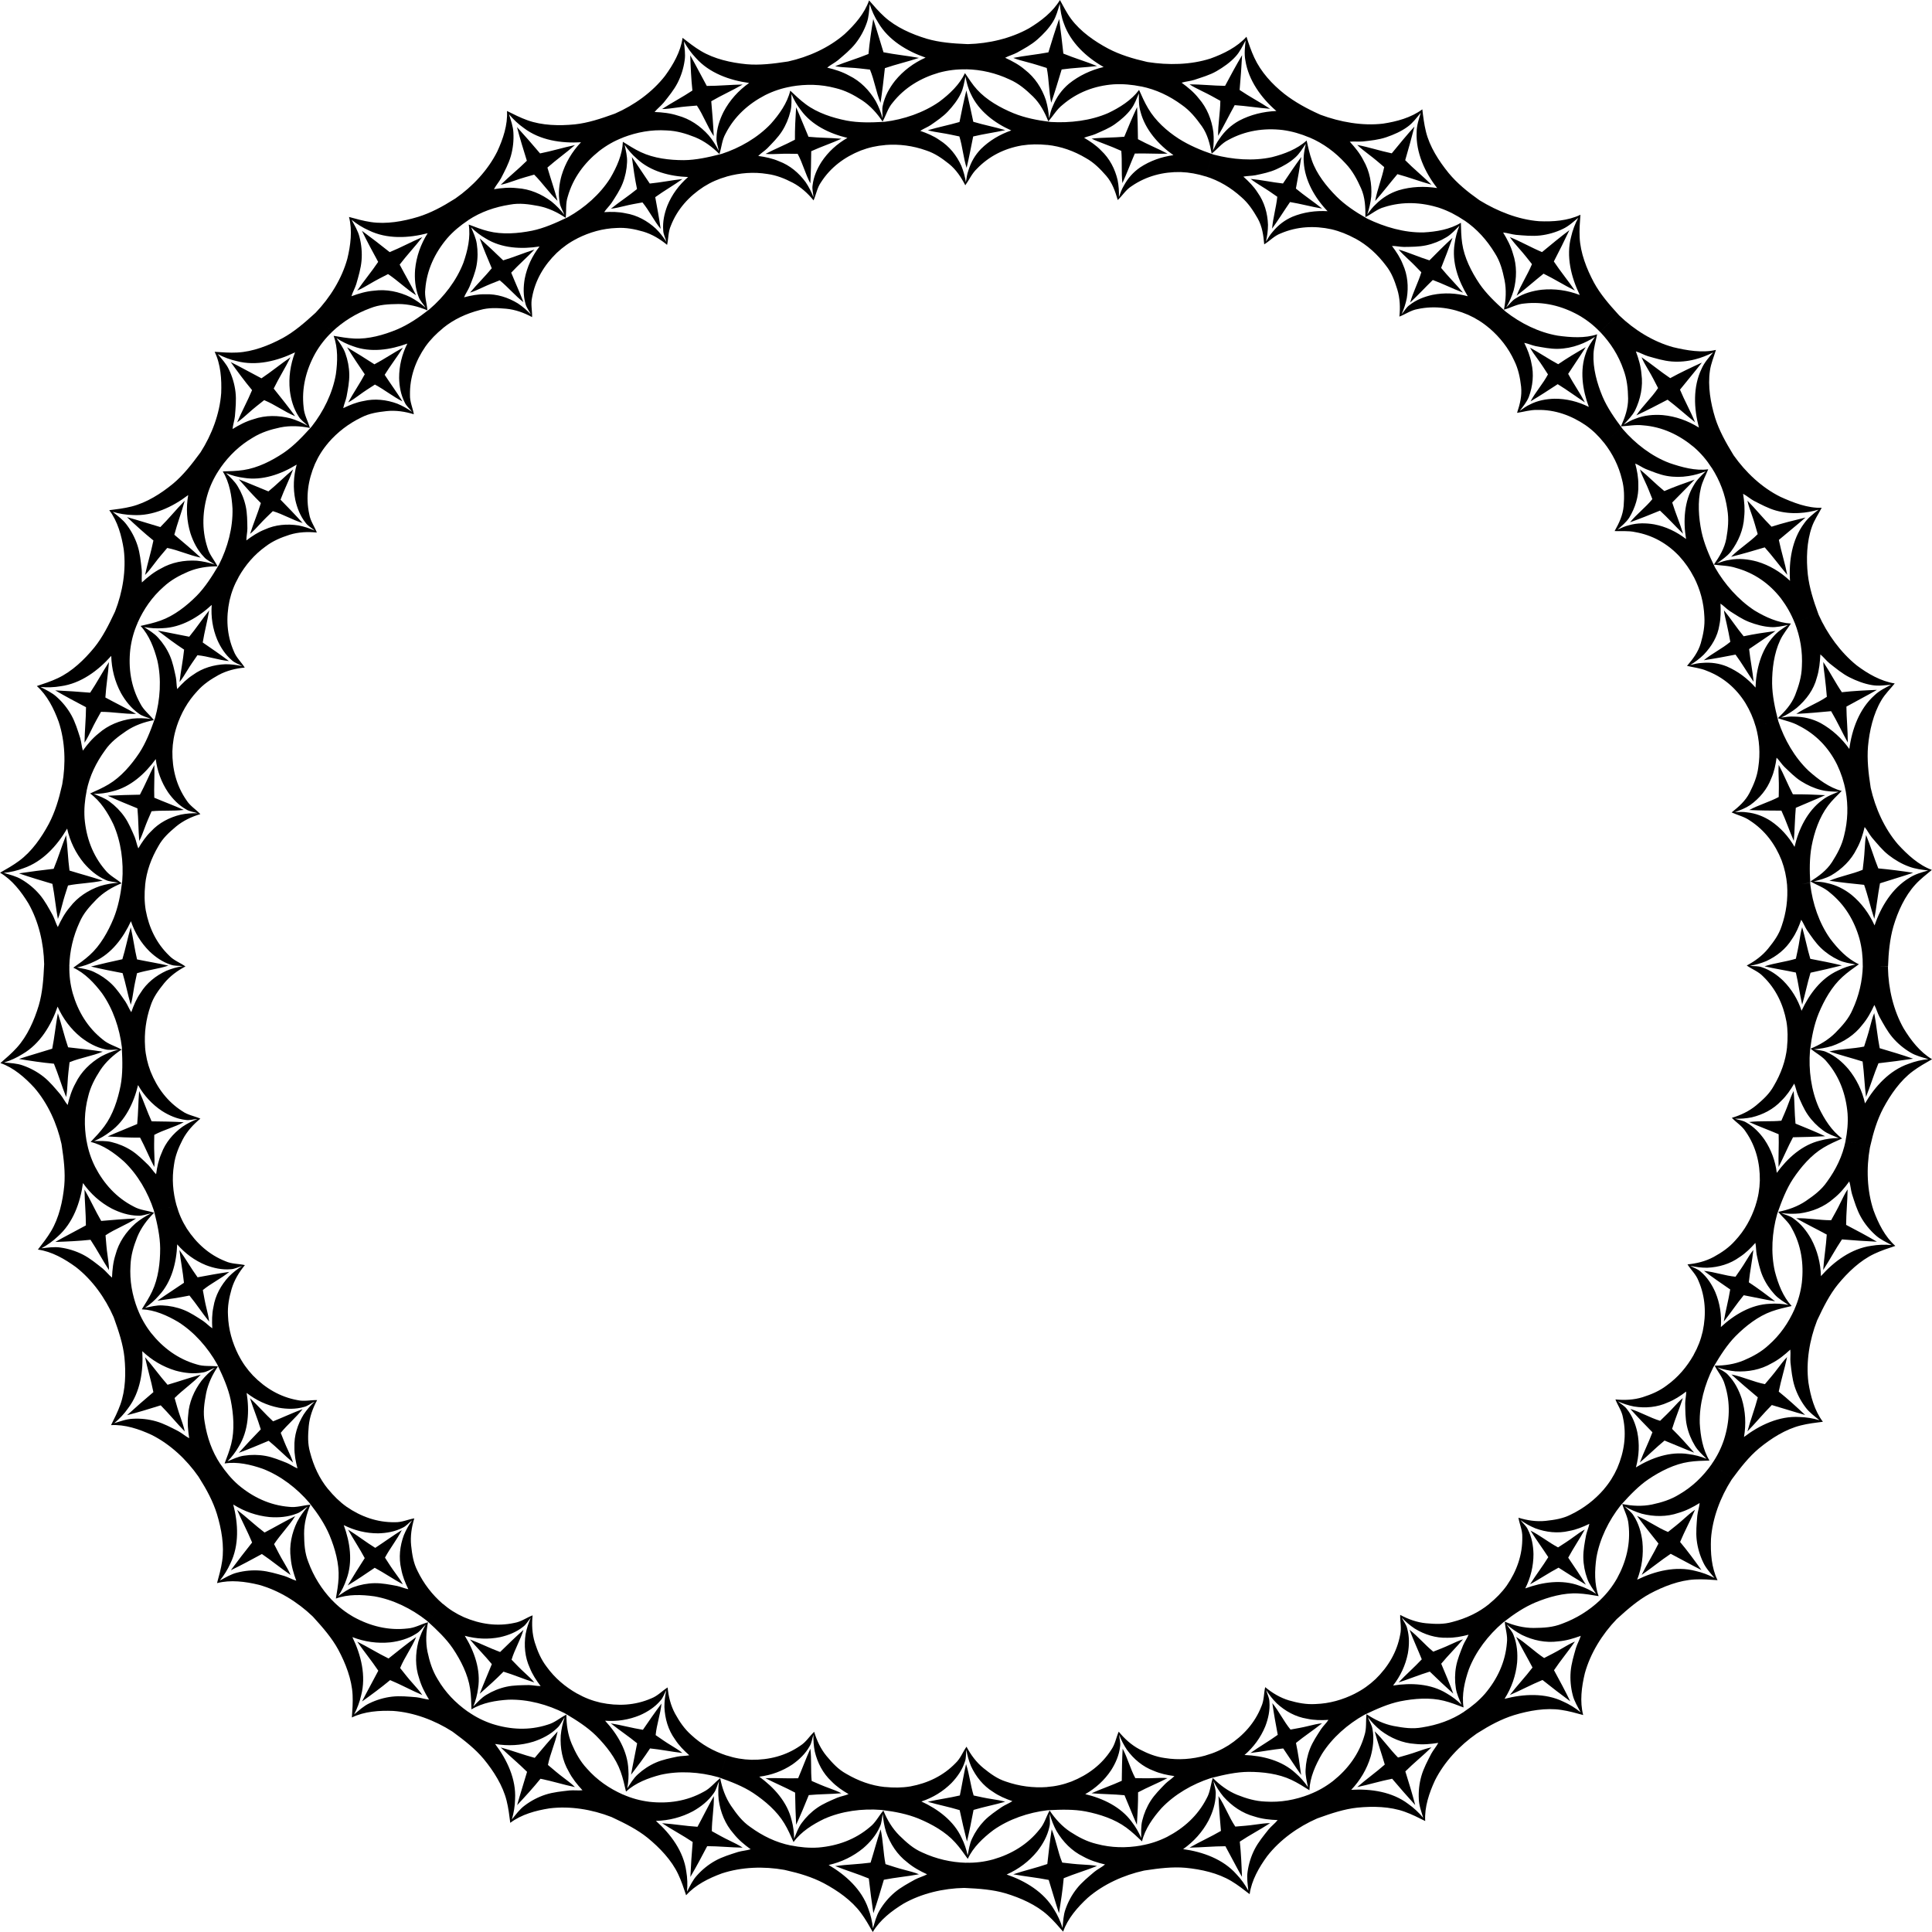
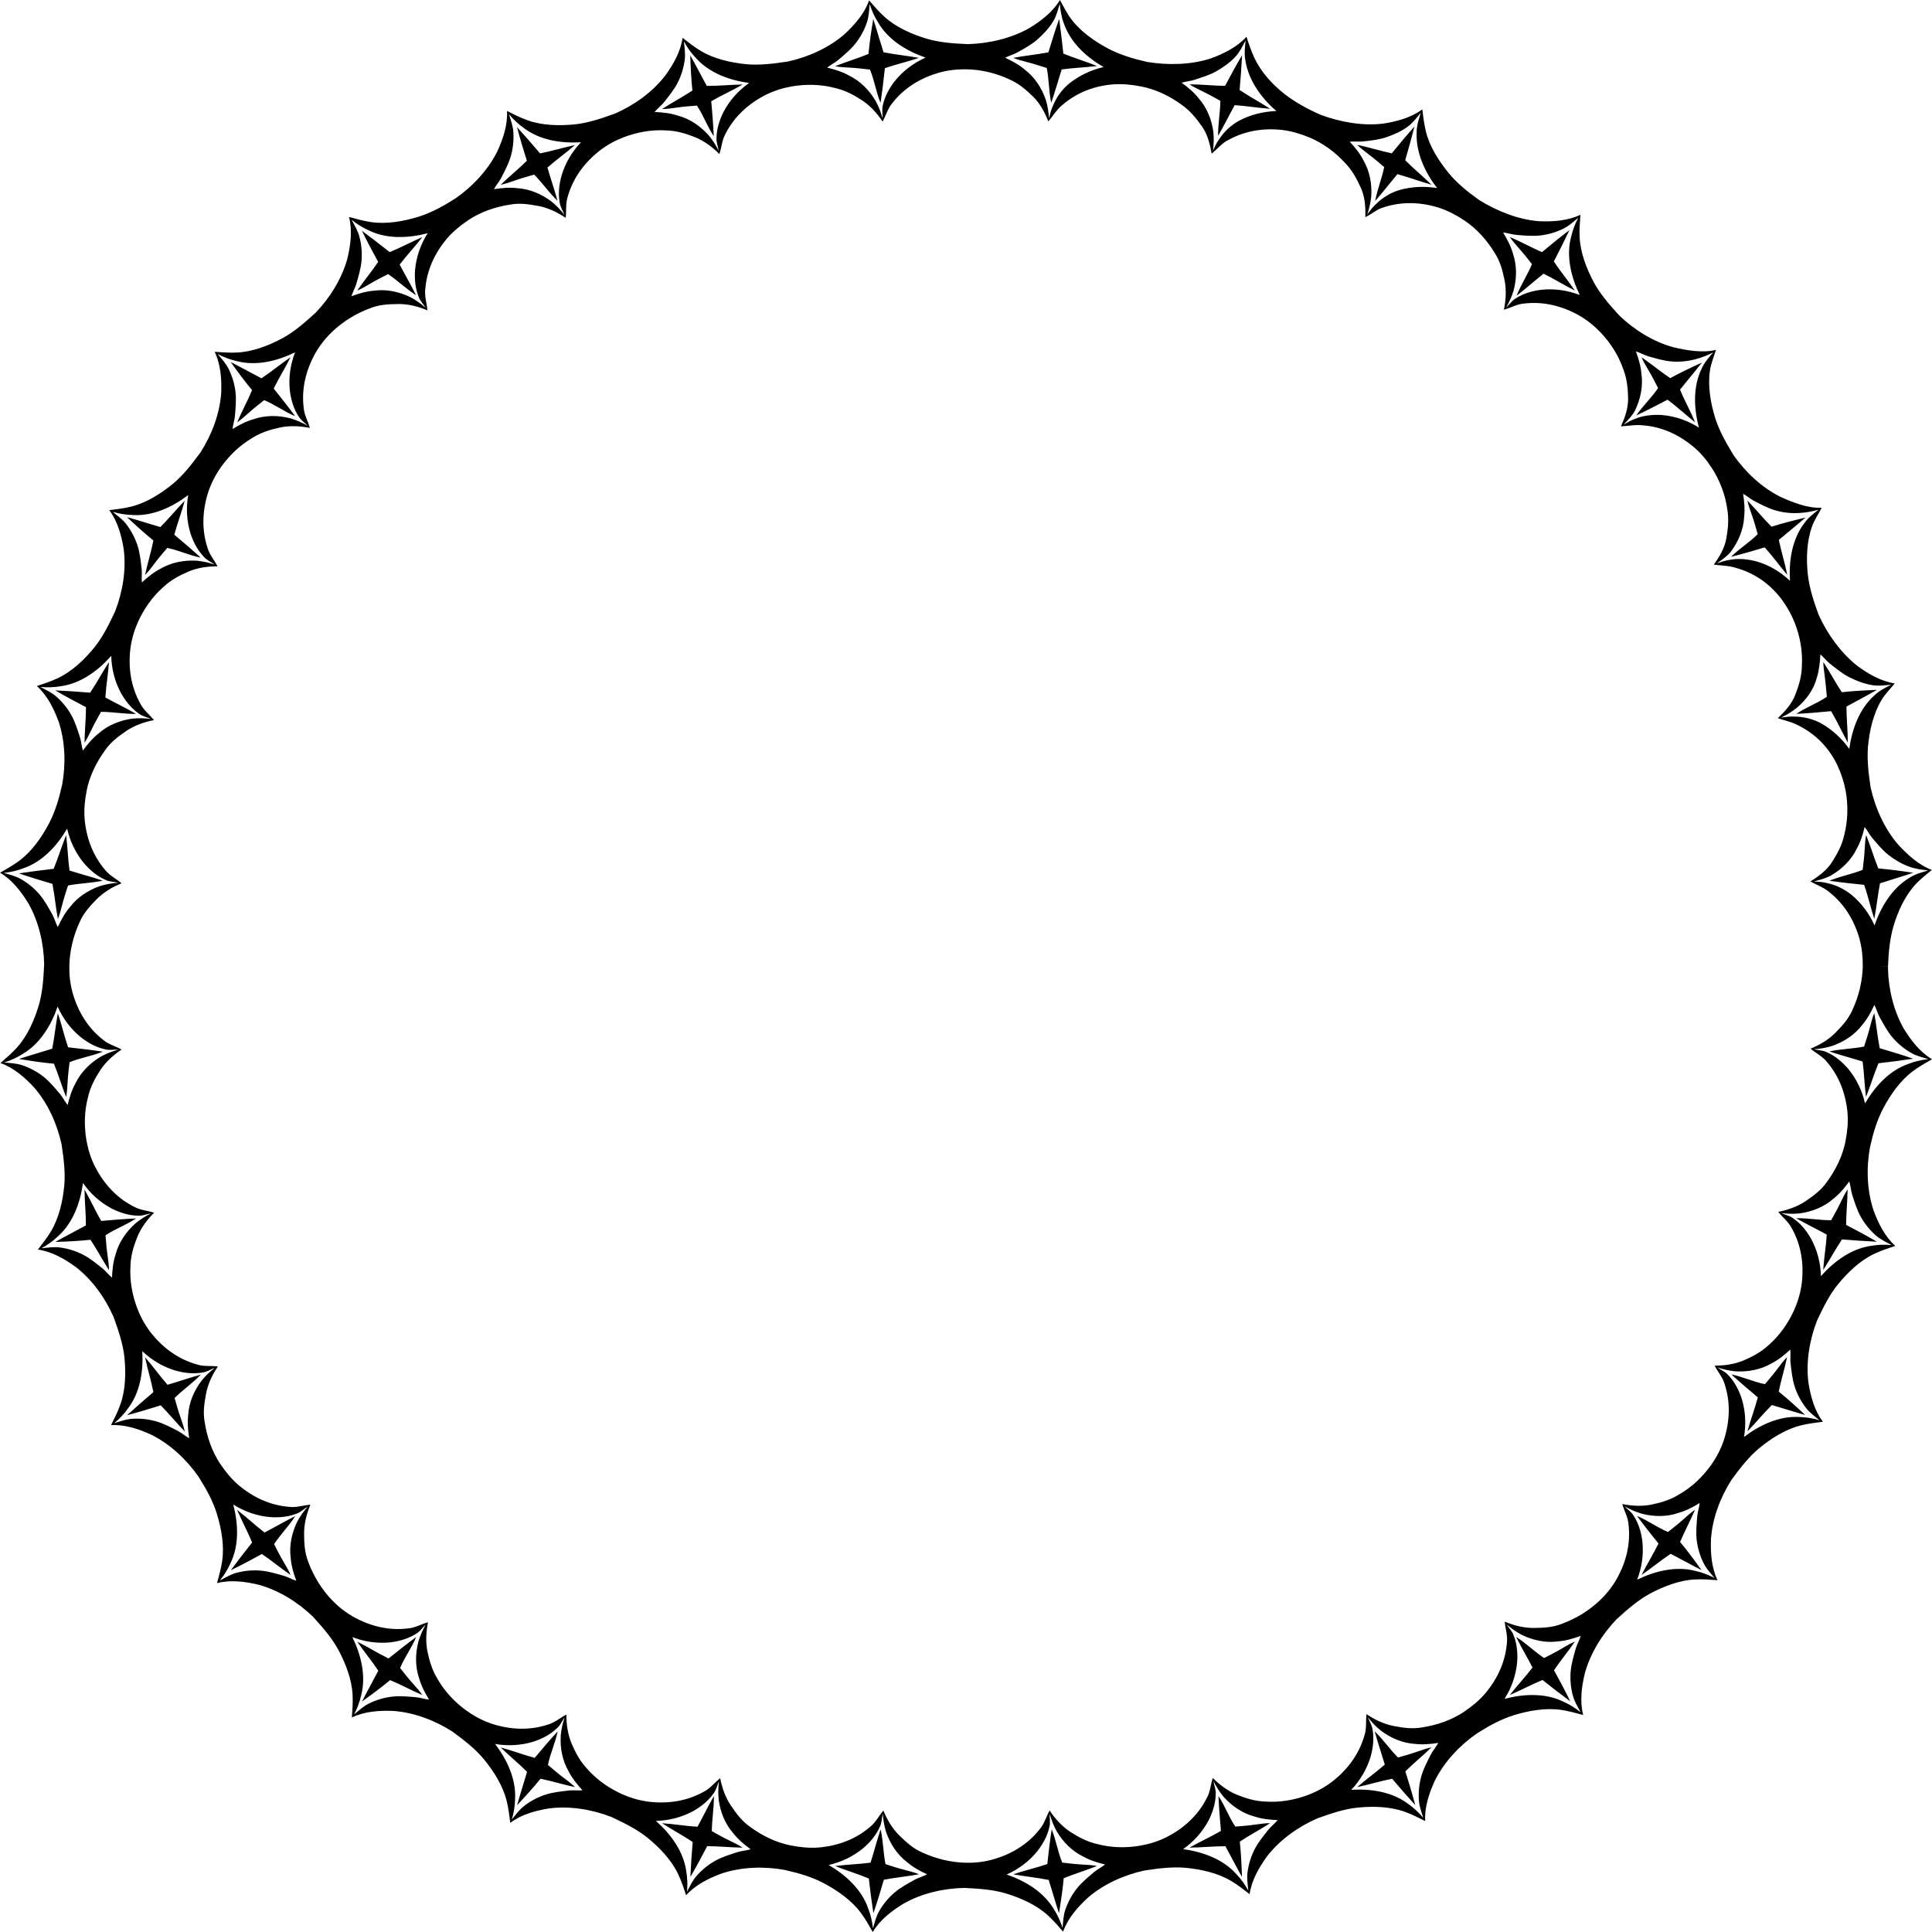
<svg xmlns="http://www.w3.org/2000/svg" width="457.97mm" height="457.97mm" version="1.1" viewBox="0 0 1622.7 1622.7">
  <g transform="translate(2111.4 804.71)">
    <path d="m-488.64 84.951c-10.101-5.919-17.786-15.907-23.83-25.815-8.635-15.21-12.866-33.507-13.212-50.926 0.015-0.476 0.051-0.951 0.07-1.427l-21.192-0.263c-0.34 12.771-3.248 25.151-8.592 36.737-3.319 7.742-8.458 13.347-14.316 19.355-5.904 5.947-13.221 10.295-20.948 13.447 4.721 4.066 10.07 6.428 13.913 11.396 10.468 12.313 15.786 27.181 17.137 43.11 0.533 7.845-0.209 15.436-1.747 23.142l20.881 3.908c2.395-10.757 5.682-21.74 10.836-31.528 6.173-11.54 14.396-23.375 24.983-31.175 4.889-3.646 10.755-6.981 16.017-9.963m-30.865 156.79c-8.753-7.775-14.345-19.062-18.338-29.96-5.498-16.604-6.086-35.371-3.014-52.52 0.108-0.464 0.281-1.175 0.382-1.64l-20.832-3.899c-2.529 12.523-8.032 23.779-15.538 34.097-4.769 6.944-10.901 11.451-17.819 16.201-6.951 4.681-14.975 7.519-23.169 9.103 3.837 4.909 8.617 8.276 11.418 13.899 7.869 14.116 10.17 29.736 8.398 45.624-1.002 7.799-2.942 14.93-6.124 22.115 0 0 19.526 8.368 19.526 8.368 4.684-9.976 9.908-20.45 16.867-29.05 8.298-10.12 18.686-20.112 30.589-25.7 5.506-2.624 11.91-4.741 17.652-6.638h1e-4m-60.825 147.7c-7.079-9.325-10.358-21.471-12.161-32.937-2.174-17.355 0.927-35.86 7.269-52.088 0.196-0.434 0.411-0.859 0.611-1.292 0 0-19.48-8.349-19.48-8.349-5.199 11.67-12.229 21.822-21.804 30.256-6.167 5.737-13.145 9.51-20.852 12.828-7.726 3.244-16.149 4.472-24.494 4.437 2.812 5.56 6.829 9.78 8.487 15.839 4.982 15.374 4.175 31.12-0.646 46.363-2.496 7.457-5.812 14.053-10.329 20.484l17.529 12.002c6.532-8.876 13.722-18.12 22.216-25.206 10.104-8.318 22.269-16.086 35.03-19.26 5.91-1.506 12.623-2.331 18.624-3.079l1e-4 1e-4m-88.498 133.04c-5.127-10.525-5.965-23.077-5.503-34.674 1.245-17.446 7.908-34.984 17.282-49.67 0.276-0.388 0.57-0.763 0.85-1.149l-17.488-11.973c-7.367 10.438-16.254 19.012-27.286 25.422-7.166 4.428-14.747 6.761-22.953 8.515-8.21 1.677-16.711 1.24-24.889-0.419 1.675 6.001 4.795 10.911 5.239 17.177 1.888 16.051-1.968 31.331-9.677 45.336-3.906 6.825-8.425 12.66-14.115 18.079 0 0 14.834 15.207 14.834 15.207 8.146-7.423 16.989-15.107 26.705-20.395 11.536-6.181 24.987-11.439 38.122-12.062 6.09-0.325 12.846 0.17 18.878 0.606h1e-4m-112.84 113.27c-2.957-11.328-1.328-23.824 1.404-35.104 4.649-16.861 14.596-32.79 26.669-45.352 0.347-0.326 0.709-0.636 1.059-0.96 0 0-14.799-15.171-14.799-15.171-9.271 8.79-20.082 15.487-32.053 19.901-7.821 3.127-15.419 3.457-23.81 3.563-8.38 0.03-16.628-2.069-24.321-5.304 0.463 6.213 2.575 11.665 1.779 17.896-1.305 16.109-8.058 30.381-18.367 42.6-5.17 5.924-11.063 10.767-17.6 15.128l12.002 17.529c9.3-5.913 19.391-11.354 29.957-14.631 12.525-3.795 26.708-6.348 39.71-4.377 6.035 0.879 12.542 2.669 18.371 4.282m-132.69 89.036c-0.691-11.687 3.336-23.622 8.218-34.151 7.853-15.628 20.708-29.313 35.007-39.267 0.404-0.252 1.03-0.631 1.43-0.889l-11.973-17.487c-10.643 7.067-22.494 11.134-35.098 13.122-8.282 1.537-15.806 0.388-24.056-1.145-8.225-1.605-15.906-5.273-22.82-9.946-0.758 6.184 0.24 11.945-1.754 17.901-4.418 15.546-13.835 28.217-26.323 38.199-6.223 4.806-12.637 8.476-19.968 11.306l7.89 19.724c10.366-3.742 21.467-7.453 32.468-8.614 13.024-1.288 27.434-1.008 39.803 3.458 5.748 2.038 11.774 5.07 17.177 7.789m-147.45 61.429c1.588-11.6 7.859-22.506 14.691-31.888 10.735-13.808 26.013-24.701 41.972-31.69 0.445-0.168 0.899-0.317 1.345-0.481l-7.871-19.678c-11.928 4.576-24.078 6.782-36.812 5.976-8.418-0.304-16.019-2.571-23.816-5.674-7.757-3.17-14.581-8.257-20.458-14.182-1.943 5.92-2.087 11.744-5.199 17.2-7.348 14.394-19.054 24.957-33.24 32.326-7.038 3.508-14.047 5.826-21.788 7.179l3.908 20.881c10.895-1.658 22.516-3.109 33.533-2.113 13.026 1.263 27.122 4.373 38.389 11.152 5.244 3.114 10.574 7.278 15.346 10.992m-156.65 31.492c3.817-11.068 12.1-20.535 20.627-28.409 13.216-11.456 30.33-19.144 47.342-22.901 0.469-0.079 0.943-0.136 1.413-0.211l-3.899-20.832c-12.59 2.172-24.937 1.95-37.271-1.319-8.198-1.936-15.208-5.647-22.251-10.21-6.991-4.62-12.694-10.939-17.303-17.896-3.059 5.428-4.325 11.105-8.442 15.85-10.014 12.684-23.546 20.762-38.9 25.214-7.588 2.063-14.909 2.994-22.765 2.802l-0.263 21.242c11.009 0.512 22.695 1.332 33.305 4.463 12.527 3.786 25.757 9.581 35.486 18.428 4.536 4.077 8.963 9.204 12.921 13.778m-159.88 0.302c5.919-10.101 15.907-17.785 25.815-23.829 15.21-8.635 33.507-12.864 50.926-13.21 0.476 0.015 0.951 0.051 1.427 0.07l0.263-21.192c-12.771-0.34-25.151-3.249-36.737-8.593-7.742-3.319-13.347-8.46-19.355-14.318-5.947-5.904-10.295-13.221-13.447-20.948-4.066 4.721-6.427 10.069-11.396 13.912-12.313 10.468-27.18 15.784-43.11 17.135-7.845 0.533-15.436-0.21-23.142-1.748l-3.908 20.881c10.757 2.395 21.74 5.683 31.528 10.837 11.54 6.173 23.374 14.398 31.174 24.985 3.646 4.889 6.981 10.756 9.963 16.018v1e-4m-156.78-30.873c7.775-8.753 19.062-14.344 29.96-18.336 16.604-5.498 35.37-6.084 52.52-3.011 0.464 0.108 1.175 0.282 1.64 0.383l3.899-20.832c-12.523-2.529-23.779-8.034-34.096-15.54-6.943-4.769-11.45-10.903-16.201-17.821-4.681-6.951-7.519-14.975-9.103-23.169-4.909 3.837-8.276 8.616-13.898 11.417-14.116 7.869-29.735 10.168-45.623 8.396-7.799-1.002-14.929-2.944-22.114-6.126l-8.368 19.526c9.976 4.684 20.449 9.91 29.049 16.869 10.12 8.298 20.111 18.687 25.699 30.591 2.624 5.506 4.74 11.911 6.638 17.654m-147.7-60.833c9.325-7.079 21.471-10.357 32.936-12.16 17.355-2.174 35.86 0.928 52.087 7.271 0.434 0.196 0.859 0.411 1.292 0.611l8.348-19.48c-11.67-5.199-21.822-12.231-30.256-21.805-5.737-6.167-9.509-13.146-12.828-20.853-3.244-7.726-4.472-16.149-4.438-24.494-5.559 2.812-9.78 6.828-15.838 8.486-15.374 4.982-31.12 4.173-46.362-0.647-7.457-2.496-14.052-5.814-20.482-10.331l-12.002 17.529c8.876 6.532 18.119 13.723 25.205 22.218 8.318 10.104 16.085 22.271 19.259 35.032 1.506 5.91 2.33 12.624 3.079 18.625v1e-4m-133.03-88.504c10.525-5.127 23.076-5.964 34.674-5.502 17.446 1.245 34.983 7.91 49.669 17.284 0.388 0.276 0.763 0.57 1.149 0.85l11.973-17.488c-10.438-7.367-19.011-16.255-25.421-27.288-4.428-7.166-6.76-14.748-8.514-22.954-1.677-8.21-1.24-16.711 0.419-24.889-6.001 1.675-10.911 4.794-17.177 5.238-16.051 1.888-31.329-1.97-45.335-9.678-6.824-3.906-12.658-8.426-18.078-14.117l-15.207 14.834c7.423 8.146 15.105 16.99 20.393 26.707 6.181 11.536 11.437 24.988 12.061 38.123 0.325 6.09-0.171 12.847-0.606 18.879m-113.26-112.84c11.328-2.958 23.823-1.328 35.103 1.405 16.861 4.649 32.788 14.598 45.35 26.67 0.326 0.347 0.636 0.709 0.96 1.059l15.171-14.799c-8.79-9.271-15.486-20.082-19.9-32.054-3.127-7.822-3.455-15.42-3.561-23.811-0.03-8.38 2.069-16.628 5.304-24.321-6.213 0.463-11.664 2.575-17.895 1.778-16.108-1.305-30.38-8.059-42.599-18.368-5.925-5.17-10.766-11.063-15.127-17.6l-17.529 12.002c5.913 9.3 11.353 19.392 14.63 29.957 3.795 12.525 6.346 26.71 4.376 39.711-0.879 6.035-2.67 12.543-4.282 18.372v1e-4m-89.03-132.7c11.687-0.691 23.621 3.336 34.15 8.219 15.628 7.853 29.311 20.709 39.266 35.008 0.252 0.404 0.63 1.03 0.889 1.43l17.487-11.973c-7.067-10.643-11.133-22.495-13.12-35.099-1.537-8.282-0.386-15.807 1.146-24.057 1.605-8.225 5.273-15.906 9.946-22.82-6.184-0.758-11.944 0.24-17.9-1.755-15.546-4.418-28.215-13.836-38.197-26.324-4.806-6.223-8.474-12.638-11.305-19.969l-19.724 7.89c3.742 10.366 7.451 21.468 8.612 32.469 1.288 13.024 1.006 27.435-3.46 39.804-2.038 5.748-5.071 11.775-7.789 17.177l-1e-4 1e-4m-61.422-147.46c11.6 1.588 22.505 7.859 31.887 14.691 13.808 10.735 24.699 26.013 31.688 41.973 0.168 0.445 0.317 0.898 0.482 1.345l19.678-7.871c-4.576-11.928-6.78-24.079-5.974-36.813 0.304-8.418 2.572-16.02 5.675-23.816 3.17-7.757 8.257-14.581 14.182-20.458-5.92-1.943-11.743-2.087-17.2-5.199-14.394-7.348-24.955-19.054-32.324-33.241-3.508-7.038-5.824-14.048-7.177-21.789l-20.881 3.908c1.658 10.895 3.107 22.516 2.111 33.533-1.263 13.026-4.375 27.122-11.154 38.39-3.114 5.244-7.279 10.574-10.993 15.347h-1e-4m-31.484-156.65c11.068 3.817 20.534 12.101 28.408 20.628 11.456 13.216 19.142 30.33 22.899 47.343 0.079 0.469 0.136 0.943 0.211 1.413l20.832-3.899c-2.172-12.59-1.948-24.937 1.321-37.271 1.936-8.198 5.649-15.208 10.211-22.251 4.62-6.991 10.939-12.694 17.896-17.303-5.428-3.059-11.104-4.325-15.849-8.442-12.684-10.014-20.76-23.546-25.212-38.9-2.063-7.588-2.991-14.909-2.8-22.765 0 0-21.242-0.263-21.242-0.263-0.512 11.009-1.334 22.695-4.465 33.305-3.786 12.527-9.583 25.757-18.43 35.486-4.077 4.536-9.206 8.963-13.778 12.921h-1e-4m-0.294-159.88c10.101 5.919 17.784 15.907 23.828 25.815 8.635 15.21 12.861 33.507 13.208 50.926-0.015 0.476-0.051 0.951-0.07 1.427l21.192 0.263c0.34-12.771 3.251-25.151 8.594-36.737 3.319-7.742 8.462-13.347 14.32-19.355 5.904-5.947 13.221-10.295 20.948-13.447-4.721-4.066-10.068-6.427-13.911-11.396-10.468-12.313-15.782-27.18-17.133-43.11-0.533-7.845 0.211-15.435 1.749-23.142l-20.881-3.908c-2.395 10.757-5.684 21.74-10.838 31.528-6.173 11.54-14.4 23.374-24.987 31.174-4.889 3.646-10.757 6.981-16.019 9.963l-1e-4 -1e-5m30.881-156.78c8.753 7.775 14.343 19.061 18.336 29.959 5.498 16.604 6.082 35.37 3.01 52.519-0.108 0.464-0.283 1.174-0.384 1.64l20.832 3.899c2.529-12.523 8.036-23.778 15.542-34.096 4.769-6.943 10.905-11.45 17.823-16.2 6.951-4.681 14.975-7.519 23.169-9.103-3.837-4.909-8.615-8.276-11.416-13.898-7.869-14.116-10.166-29.734-8.395-45.623 1.002-7.799 2.946-14.928 6.128-22.114 0 0-19.526-8.368-19.526-8.368-4.684 9.976-9.912 20.449-16.87 29.048-8.298 10.12-18.689 20.11-30.593 25.699-5.506 2.624-11.912 4.74-17.654 6.638v-2e-5m60.84-147.7c7.079 9.325 10.356 21.47 12.159 32.936 2.174 17.355-0.93 35.859-7.273 52.086-0.196 0.434-0.411 0.859-0.611 1.292 0 0 19.48 8.349 19.48 8.349 5.199-11.67 12.233-21.821 21.807-30.255 6.167-5.737 13.147-9.509 20.854-12.828 7.726-3.244 16.149-4.472 24.494-4.437-2.812-5.559-6.827-9.779-8.485-15.838-4.982-15.374-4.172-31.119 0.649-46.361 2.496-7.457 5.816-14.051 10.333-20.481l-17.529-12.002c-6.532 8.876-13.725 18.118-22.22 25.204-10.104 8.318-22.272 16.084-35.034 19.258-5.91 1.506-12.624 2.33-18.626 3.078v-2e-5m88.511-133.03c5.127 10.525 5.963 23.076 5.501 34.673-1.245 17.446-7.912 34.981-17.285 49.668-0.276 0.388-0.571 0.763-0.85 1.149l17.487 11.973c7.367-10.438 16.257-19.01 27.289-25.42 7.166-4.428 14.748-6.76 22.955-8.513 8.21-1.677 16.711-1.24 24.889 0.419-1.675-6.001-4.793-10.91-5.237-17.176-1.888-16.051 1.971-31.328 9.68-45.334 3.906-6.824 8.428-12.657 14.118-18.076 0 0-14.834-15.207-14.834-15.207-8.146 7.423-16.992 15.104-26.708 20.392-11.536 6.181-24.99 11.436-38.125 12.06-6.09 0.325-12.848-0.172-18.88-0.607v-3e-5m112.85-113.26c2.957 11.328 1.327 23.822-1.405 35.102-4.649 16.861-14.599 32.787-26.672 45.349-0.347 0.326-0.709 0.636-1.059 0.959 0 0 14.799 15.171 14.799 15.171 9.271-8.79 20.083-15.485 32.054-19.9 7.822-3.127 15.422-3.454 23.813-3.559 8.38-0.03 16.629 2.069 24.321 5.304-0.463-6.213-2.574-11.664-1.778-17.894 1.305-16.109 8.06-30.378 18.369-42.597 5.17-5.925 11.064-10.765 17.601-15.127l-12.002-17.529c-9.3 5.913-19.392 11.353-29.958 14.63-12.525 3.795-26.711 6.345-39.712 4.374-6.035-0.879-12.543-2.671-18.372-4.283v-4e-5m132.7-89.023c0.691 11.687-3.337 23.62-8.22 34.149-7.853 15.628-20.71 29.31-35.009 39.264-0.404 0.252-1.031 0.63-1.431 0.888l11.973 17.487c10.643-7.067 22.496-11.131 35.1-13.119 8.282-1.537 15.808-0.384 24.058 1.148 8.225 1.605 15.906 5.273 22.82 9.946 0.758-6.184-0.239-11.943 1.755-17.899 4.418-15.546 13.837-28.213 26.325-38.195 6.223-4.806 12.639-8.472 19.97-11.303l-7.89-19.725c-10.366 3.742-21.469 7.449-32.47 8.61-13.024 1.288-27.436 1.004-39.804-3.462-5.748-2.038-11.775-5.072-17.178-7.79v-5e-5m147.46-61.414c-1.588 11.6-7.859 22.504-14.692 31.886-10.735 13.808-26.014 24.697-41.973 31.687-0.445 0.168-0.898 0.317-1.345 0.482l7.871 19.678c11.928-4.576 24.08-6.779 36.814-5.972 8.418 0.304 16.02 2.573 23.817 5.676 7.757 3.17 14.581 8.257 20.458 14.182 1.943-5.92 2.087-11.742 5.199-17.198 7.348-14.394 19.055-24.953 33.242-32.322 7.038-3.508 14.048-5.822 21.789-7.175l-3.908-20.881c-10.895 1.658-22.516 3.105-33.534 2.109-13.026-1.263-27.122-4.377-38.39-11.156-5.244-3.114-10.574-7.28-15.347-10.994v-4e-5m156.65-31.476c-3.817 11.068-12.101 20.533-20.628 28.407-13.216 11.456-30.33 19.14-47.343 22.897-0.469 0.079-0.943 0.136-1.413 0.211l3.899 20.832c12.59-2.172 24.938-1.946 37.271 1.323 8.198 1.936 15.209 5.649 22.251 10.212 6.991 4.62 12.694 10.939 17.303 17.896 3.059-5.428 4.325-11.103 8.442-15.848 10.014-12.684 23.546-20.757 38.9-25.21 7.588-2.063 14.973-2.942 22.83-2.798l0.135-21.244c-11.012-0.445-22.632-1.335-33.241-4.466-12.528-3.786-25.757-9.585-35.486-18.432-4.536-4.077-8.963-9.207-12.921-13.779v-5e-5m160.3-0.303c-6.002 10.052-16.087 17.821-26.041 23.789-15.276 8.518-33.77 12.798-51.188 13.25-0.476-0.012-0.952-0.046-1.427-0.061l-0.134 21.194c12.773 0.262 24.992 3.152 36.541 8.579 7.718 3.374 13.593 8.461 19.627 14.293 5.972 5.878 9.8 13.149 12.888 20.902 4.105-4.687 7.005-10.051 11.959-13.912 12.274-10.514 26.91-16.026 42.853-17.217 7.851-0.455 15.517 0.247 23.217 1.818l3.998-20.864c-10.747-2.441-21.803-5.761-31.605-10.89-11.556-6.143-23.436-14.407-31.276-24.965-3.665-4.875-6.473-10.627-9.411-15.914v-5e-5m156.68 30.831c-7.83 8.704-19.197 14.338-30.118 18.268-16.635 5.402-35.671 5.712-52.879 2.988-0.466-0.098-0.927-0.218-1.393-0.32l-3.988 20.815c12.512 2.582 23.773 7.935 34.051 15.496 6.918 4.806 11.994 11.132 16.872 17.96 4.809 6.862 6.692 14.738 8.225 22.941 4.933-3.806 8.352-8.688 13.993-11.452 14.168-7.776 29.877-10.215 45.752-8.33 7.792 1.058 15.119 3.207 22.358 6.267l8.035-19.666c-10.054-4.513-20.389-10.171-29.109-16.978-10.263-8.12-19.712-18.467-25.221-30.407-2.588-5.523-4.716-11.827-6.578-17.581v-5e-5m147.7 60.972c-9.377 7.01-21.601 10.308-33.079 12.025-17.37 2.043-36.077-1.379-52.41-7.444-0.437-0.188-0.866-0.397-1.302-0.589l-8.016 19.619c11.756 5 21.763 12.456 30.357 21.886 5.84 6.07 9.588 13.28 13.036 20.93 3.374 7.671 3.695 15.786 3.598 24.13 5.58-2.771 9.893-6.857 15.964-8.471 15.41-4.87 31.273-4.137 46.483 0.785 7.44 2.546 14.194 6.112 20.706 10.511l11.68-17.745c-8.994-6.369-17.881-13.591-24.91-22.132-8.25-10.159-16.033-22.184-19.114-34.968-1.464-5.921-2.289-12.531-2.992-18.538v-5e-5m132.79 88.544c-10.545 5.086-23.125 5.942-34.72 5.427-17.44-1.325-35.031-8.401-49.886-17.506-0.393-0.269-0.773-0.556-1.164-0.829l-11.652 17.703c10.57 7.175 18.904 16.509 25.527 27.415 4.566 7.079 6.429 14.426 8.151 22.639 1.645 8.217 1.175 16.716-0.516 24.887 6.007-1.652 10.991-4.777 17.258-5.202 16.056-1.838 31.402 2.023 45.396 9.751 6.819 3.916 12.673 8.445 18.095 14.133l15.2-14.842c-7.426-8.143-15.09-16.974-20.365-26.698-6.165-11.544-11.404-24.933-11.986-38.07-0.306-6.091 0.203-12.78 0.661-18.81l1e-4 -4e-5m113.81 113.52c-11.387 2.722-24.537 0.442-35.823-2.264-16.872-4.611-32.763-14.55-45.33-26.616-0.326-0.347-0.637-0.709-0.96-1.058l-15.164 14.806c8.794 9.267 15.476 19.674 19.621 31.742 2.951 7.89 3.767 15.805 3.899 24.196 0.056 8.38-2.625 15.781-6.019 23.404 6.221-0.334 12.428-1.621 18.661-0.849 16.114 1.242 30.32 8.039 42.593 18.284 5.951 5.139 10.709 10.783 14.951 17.399l17.745-11.68c-5.742-9.406-11.465-19.623-14.798-30.171-3.861-12.505-6.34-26.743-4.42-39.752 0.855-6.039 3.312-11.646 5.045-17.439l1e-4 -3e-5m88.851 132.58c-11.697 0.493-24.06-4.346-34.623-9.155-15.683-7.743-29.268-20.611-39.312-34.847-0.254-0.403-0.49-0.817-0.741-1.222l-17.703 11.652c6.872 10.77 11.324 22.331 13.091 34.967 1.393 8.308 0.619 16.262-0.854 24.523-1.545 8.236-5.657 15.007-10.447 21.841 6.17 0.863 12.508 0.786 18.479 2.737 15.578 4.302 28.256 13.207 38.026 25.862 4.7 6.304 8.477 12.964 11.362 20.274l19.666-8.035c-3.819-10.338-7.375-21.517-8.619-32.509-1.386-13.014-0.987-27.535 3.386-39.937 1.995-5.763 5.478-10.797 8.288-16.152v-2e-5m61.318 147.56c-11.569-1.799-22.681-8.18-31.94-15.178-13.615-10.979-24.834-26.535-31.94-42.442-0.172-0.444-0.323-0.896-0.491-1.342l-19.619 8.016c4.663 11.894 6.713 24.115 5.995 36.854-0.246 8.42-2.585 16.07-5.637 23.887-3.118 7.778-8.501 13.605-14.532 19.372 5.883 2.05 12.114 3.212 17.59 6.29 14.44 7.259 25.096 18.449 32.185 32.778 3.369 7.105 5.771 14.371 7.157 22.106l20.864-3.998c-1.704-10.888-3.006-22.559-2.068-33.581 1.194-13.033 4.448-27.229 11.157-38.538 3.081-5.263 7.48-9.521 11.28-14.225v-1e-5m31.195 156.61c-11.004-3.998-20.571-12.839-28.418-21.391-11.414-13.253-19.098-30.468-22.927-47.464-0.081-0.469-0.14-0.942-0.217-1.412 0 0-20.815 3.988-20.815 3.988 2.225 12.58 1.836 25.035-1.316 37.399-1.859 8.216-5.701 15.273-10.201 22.356-4.558 7.032-11.026 11.701-18.057 16.196 5.377 3.147 11.234 4.979 15.96 9.116 12.641 10.07 20.809 23.61 25.177 38.989 2.022 7.599 2.866 15.115 2.772 22.973h21.245c0.375-11.015 1.446-22.656 4.502-33.288 3.697-12.554 9.596-25.53 18.485-35.221 4.097-4.519 9.173-8.358 13.811-12.241m-2.991 158.93c-5.552 0.563-11.325 1.906-16.601 3.952-15.987 5.486-28.155 18.909-36.554 33.241-2.389-10.673-7.139-20.562-14.115-29.032-4.984-5.804-10.964-10.908-18.034-13.988-3.37-1.714-7.184-1.54-10.846-2.441 5.167-0.34 10.313-1.251 15.248-2.76 9.986-3.456 19.044-9.333 25.444-17.753 4.287-5.016 7.394-10.765 10.128-16.713 1.742 3.185 2.639 6.8 4.328 10.017 3.254 5.855 6.561 12.095 10.913 17.226 4.277 5.041 9.432 9.337 15.113 12.691 4.586 2.804 9.903 3.996 14.975 5.559m-30.782 156.17c-5.556-0.53-11.481-0.349-17.054 0.63-16.749 2.267-31.319 13.052-42.344 25.478-0.269-10.934-2.983-21.554-8.174-31.22-3.758-6.663-8.63-12.835-14.964-17.232-2.972-2.338-6.739-2.919-10.154-4.517 5.134 0.674 10.359 0.784 15.494 0.267 10.468-1.442 20.5-5.444 28.42-12.452 5.184-4.082 9.349-9.116 13.193-14.414 1.085 3.465 1.263 7.186 2.292 10.67 2.048 6.378 4.073 13.14 7.341 19.022 3.211 5.778 7.43 10.998 12.347 15.395 3.951 3.644 8.933 5.851 13.604 8.373m-60.625 147.12c-5.347-1.598-11.214-2.579-16.872-2.699-16.871-1.024-33.292 6.711-46.518 16.762 1.857-10.778 1.291-21.701-1.928-32.191-2.394-7.266-5.977-14.265-11.338-19.807-2.462-2.87-6.026-4.16-9.066-6.39 4.906 1.657 10.011 2.778 15.148 3.266 10.549 0.615 21.186-1.356 30.315-6.695 5.877-3 10.958-7.121 15.757-11.573 0.393 3.61-0.173 7.285 0.16 10.903 0.772 6.654 1.428 13.671 3.493 20.074 2.03 6.291 5.157 12.23 9.127 17.497 3.17 4.341 7.629 7.472 11.722 10.852m-88.186 132.5c-4.934-2.609-10.507-4.711-16.033-5.932-16.347-4.295-33.959 0.096-48.895 7.367 3.93-10.207 5.5-21.031 4.389-31.947-0.931-7.593-3.08-15.157-7.257-21.638-1.855-3.295-5.102-5.244-7.65-8.024 4.489 2.581 9.278 4.675 14.222 6.154 10.227 2.658 21.049 2.805 31.043-0.655 6.349-1.799 12.144-4.845 17.717-8.279-0.316 3.617-1.597 7.105-1.974 10.719-0.537 6.677-1.268 13.684-0.489 20.367 0.765 6.566 2.675 13 5.544 18.94 2.263 4.876 6.027 8.815 9.383 12.927m-112.42 112.8c-4.324-3.528-9.356-6.661-14.534-8.944-15.183-7.425-33.28-6.539-49.353-2.343 5.858-9.237 9.492-19.587 10.548-30.508 0.58-7.628-0.04-15.466-2.861-22.643-1.171-3.595-3.991-6.169-5.942-9.395 3.894 3.413 8.177 6.408 12.734 8.831 9.505 4.617 20.066 6.867 30.545 5.439 6.578-0.516 12.84-2.384 18.98-4.656-1.02 3.484-2.943 6.674-4.023 10.143-1.839 6.441-3.914 13.192-4.464 19.897-0.54 6.589 0.067 13.272 1.712 19.66 1.26 5.226 4.177 9.828 6.658 14.52m-132.2 88.66c-3.553-4.303-7.871-8.366-12.505-11.614-13.446-10.241-31.376-12.918-47.958-11.926 7.541-7.922 13.132-17.349 16.296-27.855 2.055-7.369 2.974-15.178 1.604-22.766-0.448-3.755-2.701-6.829-3.986-10.374 3.154 4.107 6.771 7.879 10.767 11.144 8.422 6.382 18.345 10.646 28.901 11.292 6.552 0.779 13.057 0.165 19.522-0.863-1.682 3.217-4.188 5.973-5.925 9.165-3.062 5.958-6.412 12.171-8.26 18.64-1.815 6.357-2.523 13.03-2.155 19.617 0.217 5.371 2.18 10.454 3.699 15.54m-146.9 61.158c-2.651-4.911-6.106-9.754-10.022-13.839-11.205-12.654-28.286-18.796-44.746-21.041 8.935-6.308 16.258-14.431 21.399-24.124 3.445-6.831 5.861-14.313 5.989-22.023 0.288-3.77-1.32-7.202-1.892-10.929 2.298 4.641 5.114 9.043 8.402 13.021 7.024 7.894 15.94 14.022 26.17 16.702 6.277 2.035 12.784 2.713 19.326 2.959-2.275 2.83-5.274 5.028-7.597 7.822-4.159 5.251-8.657 10.676-11.725 16.664-3.013 5.884-5.002 12.294-5.918 18.826-0.829 5.311 0.111 10.678 0.615 15.962m-156.05 31.332c-1.644-5.333-4.098-10.761-7.143-15.532-8.522-14.596-24.08-23.946-39.783-29.366 9.996-4.439 18.76-10.981 25.693-19.486 4.711-6.028 8.54-12.895 10.169-20.432 1.018-3.642 0.1-7.315 0.265-11.082 1.349 5 3.255 9.866 5.704 14.408 5.352 9.111 12.901 16.868 22.414 21.488 5.761 3.217 12.013 5.162 18.382 6.675-2.781 2.334-6.153 3.894-8.975 6.183-5.101 4.342-10.573 8.779-14.748 14.055-4.102 5.184-7.301 11.084-9.472 17.313-1.847 5.048-1.971 10.495-2.506 15.776m-159.25 0.263c-0.563-5.552-1.905-11.326-3.952-16.602-5.486-15.987-18.908-28.157-33.24-36.556 10.673-2.389 20.562-7.138 29.031-14.113 5.804-4.984 10.908-10.964 13.988-18.034 1.714-3.37 1.54-7.184 2.441-10.845 0.34 5.167 1.251 10.313 2.76 15.248 3.456 9.986 9.333 19.045 17.753 25.445 5.016 4.287 10.765 7.394 16.713 10.129-3.186 1.742-6.8 2.637-10.016 4.327-5.855 3.254-12.095 6.56-17.226 10.912-5.041 4.277-9.337 9.432-12.691 15.113-2.804 4.586-3.996 9.903-5.559 14.975m-156.17-30.79c0.53-5.556 0.35-11.482-0.63-17.056-2.267-16.749-13.052-31.321-25.478-42.346 10.934-0.269 21.553-2.981 31.219-8.172 6.663-3.758 12.835-8.63 17.233-14.964 2.338-2.972 2.918-6.738 4.517-10.153-0.674 5.135-0.784 10.359-0.267 15.494 1.442 10.468 5.444 20.501 12.451 28.421 4.083 5.184 9.116 9.35 14.414 13.194-3.465 1.085-7.185 1.262-10.67 2.291-6.378 2.048-13.14 4.072-19.021 7.34-5.778 3.211-10.998 7.43-15.395 12.347-3.644 3.951-5.851 8.933-8.373 13.604m-147.12-60.633c1.597-5.347 2.58-11.215 2.7-16.873 1.024-16.871-6.71-33.294-16.761-46.519 10.778 1.857 21.7 1.292 32.19-1.926 7.266-2.394 14.265-5.977 19.807-11.338 2.87-2.462 4.159-6.025 6.39-9.066-1.657 4.906-2.778 10.01-3.266 15.148-0.615 10.549 1.356 21.186 6.694 30.316 3 5.877 7.121 10.959 11.572 15.758-3.609 0.393-7.285-0.174-10.902 0.159-6.654 0.772-13.67 1.427-20.074 3.492-6.291 2.03-12.23 5.157-17.497 9.127-4.341 3.17-7.472 7.629-10.852 11.722m-132.5-88.193c2.608-4.934 4.712-10.507 5.932-16.033 4.295-16.347-0.094-33.96-7.365-48.897 10.207 3.93 21.03 5.502 31.946 4.39 7.593-0.931 15.157-3.08 21.638-7.257 3.295-1.855 5.243-5.101 8.023-7.649-2.581 4.489-4.675 9.278-6.154 14.222-2.658 10.227-2.806 21.05 0.654 31.044 1.799 6.348 4.844 12.145 8.278 17.718-3.617-0.316-7.105-1.598-10.718-1.975-6.677-0.537-13.684-1.269-20.366-0.49-6.566 0.765-13 2.675-18.94 5.544-4.876 2.263-8.815 6.027-12.927 9.383m-112.79-112.43c3.528-4.324 6.662-9.356 8.945-14.534 7.425-15.184 6.541-33.281 2.345-49.354 9.237 5.858 19.585 9.493 30.507 10.55 7.628 0.58 15.466-0.04 22.643-2.861 3.595-1.171 6.168-3.99 9.394-5.942-3.413 3.894-6.408 8.177-8.831 12.734-4.617 9.505-6.868 20.067-5.439 30.546 0.516 6.578 2.383 12.841 4.655 18.98-3.484-1.021-6.673-2.944-10.142-4.024-6.441-1.839-13.191-3.914-19.896-4.465-6.589-0.54-13.272 0.067-19.66 1.712-5.226 1.26-9.828 4.177-14.52 6.658m-88.654-132.2c4.303-3.553 8.367-7.872 11.615-12.506 10.24-13.446 12.919-31.377 11.928-47.959 7.922 7.541 17.347 13.133 27.853 16.297 7.369 2.055 15.178 2.974 22.766 1.604 3.755-0.448 6.828-2.701 10.373-3.985-4.107 3.154-7.879 6.771-11.144 10.767-6.382 8.422-10.647 18.346-11.293 28.902-0.779 6.552-0.166 13.057 0.862 19.522-3.217-1.682-5.973-4.189-9.164-5.925-5.958-3.062-12.17-6.413-18.64-8.261-6.357-1.815-13.03-2.523-19.617-2.155-5.371 0.217-10.454 2.18-15.54 3.699m-61.15-146.9c4.911-2.651 9.755-6.106 13.84-10.022 12.654-11.205 18.798-28.287 21.043-44.746 6.308 8.935 14.429 16.258 24.123 21.4 6.831 3.445 14.313 5.861 22.023 5.989 3.77 0.288 7.201-1.319 10.928-1.892-4.641 2.298-9.043 5.114-13.021 8.402-7.894 7.024-14.023 15.94-16.703 26.17-2.035 6.277-2.714 12.784-2.96 19.326-2.83-2.275-5.027-5.274-7.821-7.597-5.251-4.159-10.675-8.658-16.663-11.725-5.884-3.013-12.294-5.002-18.826-5.918-5.311-0.829-10.678 0.111-15.962 0.615m-31.325-156.05c5.333-1.644 10.762-4.098 15.533-7.143 14.596-8.522 23.948-24.081 29.368-39.783 4.439 9.996 10.979 18.76 19.484 25.694 6.028 4.711 12.895 8.54 20.432 10.169 3.642 1.018 7.314 0.1 11.081 0.265-5 1.349-9.866 3.255-14.408 5.704-9.111 5.352-16.869 12.901-21.489 22.414-3.217 5.761-5.162 12.013-6.676 18.382-2.334-2.781-3.893-6.154-6.182-8.975-4.342-5.101-8.778-10.573-14.054-14.748-5.184-4.102-11.084-7.301-17.313-9.472-5.048-1.847-10.495-1.971-15.776-2.506m-0.255-159.25c5.552-0.563 11.327-1.905 16.603-3.952 15.987-5.486 28.159-18.908 36.558-33.24 2.389 10.673 7.136 20.561 14.111 29.031 4.984 5.804 10.964 10.909 18.034 13.988 3.37 1.714 7.183 1.54 10.844 2.441-5.167 0.34-10.313 1.251-15.248 2.76-9.986 3.456-19.046 9.333-25.446 17.753-4.287 5.016-7.396 10.765-10.13 16.713-1.742-3.185-2.636-6.8-4.326-10.016-3.254-5.855-6.559-12.095-10.911-17.226-4.277-5.041-9.432-9.337-15.113-12.691-4.586-2.804-9.903-3.996-14.975-5.559m30.798-156.17c5.556 0.53 11.483 0.35 17.056-0.63 16.749-2.267 31.323-13.051 42.347-25.477 0.269 10.934 2.979 21.552 8.17 31.218 3.758 6.663 8.63 12.835 14.964 17.233 2.972 2.338 6.737 2.918 10.152 4.516-5.134-0.674-10.359-0.784-15.494-0.267-10.468 1.442-20.502 5.443-28.422 12.451-5.184 4.083-9.351 9.116-13.195 14.414-1.086-3.465-1.261-7.185-2.29-10.669-2.048-6.378-4.071-13.14-7.339-19.021-3.211-5.778-7.43-10.998-12.347-15.395-3.951-3.644-8.933-5.851-13.604-8.373m60.64-147.11c5.347 1.598 11.216 2.58 16.874 2.7 16.871 1.024 33.295-6.709 46.521-16.76-1.857 10.778-1.294 21.699 1.925 32.189 2.394 7.266 5.977 14.265 11.338 19.807 2.462 2.87 6.024 4.159 9.065 6.389-4.906-1.657-10.01-2.778-15.148-3.266-10.549-0.615-21.187 1.355-30.316 6.694-5.877 3-10.96 7.12-15.759 11.572-0.393-3.609 0.175-7.284-0.158-10.902-0.772-6.654-1.426-13.67-3.491-20.073-2.03-6.291-5.157-12.23-9.127-17.497-3.17-4.341-7.629-7.472-11.722-10.852m88.2-132.49c4.934 2.609 10.508 4.712 16.034 5.933 16.347 4.295 33.962-0.093 48.898-7.364-3.93 10.207-5.503 21.028-4.392 31.944 0.931 7.593 3.08 15.157 7.257 21.638 1.855 3.295 5.101 5.242 7.648 8.022-4.489-2.581-9.278-4.675-14.222-6.154-10.227-2.658-21.051-2.806-31.044 0.654-6.348 1.799-12.145 4.844-17.719 8.277 0.316-3.617 1.599-7.104 1.976-10.717 0.537-6.677 1.269-13.683 0.491-20.366-0.765-6.566-2.675-13-5.544-18.94-2.263-4.876-6.027-8.815-9.383-12.927m112.43-112.79c4.324 3.528 9.357 6.662 14.535 8.946 15.184 7.425 33.282 6.543 49.355 2.347-5.858 9.236-9.494 19.584-10.551 30.505-0.58 7.628 0.04 15.467 2.861 22.643 1.171 3.595 3.99 6.167 5.941 9.393-3.894-3.413-8.177-6.408-12.734-8.831-9.505-4.617-20.068-6.869-30.546-5.44-6.578 0.516-12.842 2.382-18.981 4.654 1.021-3.484 2.945-6.672 4.024-10.141 1.839-6.441 3.915-13.19 4.465-19.896 0.541-6.589-0.067-13.272-1.712-19.66-1.26-5.226-4.177-9.828-6.658-14.52m132.21-88.647c3.553 4.303 7.872 8.368 12.506 11.616 13.446 10.241 31.378 12.921 47.96 11.93-7.541 7.922-13.134 17.345-16.298 27.851-2.055 7.369-2.974 15.178-1.604 22.766 0.448 3.755 2.7 6.827 3.985 10.372-3.154-4.107-6.771-7.879-10.767-11.144-8.422-6.382-18.346-10.648-28.902-11.294-6.552-0.779-13.058-0.167-19.523 0.861 1.682-3.217 4.189-5.972 5.926-9.163 3.062-5.958 6.413-12.169 8.261-18.639 1.815-6.357 2.523-13.03 2.155-19.617-0.217-5.371-2.18-10.454-3.699-15.54m146.91-61.143c2.651 4.911 6.106 9.756 10.023 13.841 11.205 12.654 28.288 18.8 44.747 21.045-8.935 6.308-16.259 14.427-21.4 24.121-3.445 6.831-5.861 14.313-5.989 22.023-0.288 3.77 1.319 7.2 1.892 10.927-2.298-4.641-5.114-9.043-8.402-13.021-7.024-7.894-15.94-14.024-26.17-16.704-6.277-2.035-12.785-2.715-19.326-2.961 2.275-2.83 5.275-5.026 7.597-7.82 4.159-5.251 8.658-10.674 11.725-16.662 3.013-5.884 5.002-12.294 5.918-18.827 0.829-5.311-0.111-10.678-0.615-15.962m156.06-31.317c1.644 5.333 4.098 10.763 7.143 15.534 8.522 14.596 24.081 23.95 39.783 29.37-9.996 4.439-18.761 10.977-25.694 19.481-4.711 6.028-8.54 12.895-10.169 20.432-1.018 3.642-0.1 7.313-0.265 11.08-1.35-5-3.255-9.866-5.704-14.408-5.352-9.111-12.901-16.87-22.414-21.49-5.761-3.217-12.013-5.163-18.382-6.676 2.781-2.334 6.154-3.893 8.975-6.181 5.101-4.342 10.573-8.777 14.748-14.053 4.102-5.184 7.301-11.084 9.472-17.313 1.847-5.048 1.971-10.495 2.506-15.776m159.65-0.264c0.517 5.557 1.374 11.253 3.441 16.522 5.546 15.966 18.91 28.353 33.368 36.534-10.636 2.551-20.662 7.203-29.194 14.103-5.848 4.933-10.262 11.05-13.225 18.169-1.659 3.398-2.519 7.098-3.451 10.751-0.297-5.17-1.166-10.323-2.634-15.271-3.373-10.014-9.182-18.951-17.552-25.415-4.983-4.325-10.716-7.32-16.644-10.097 3.198-1.72 6.79-2.626 9.998-4.331 5.839-3.283 11.913-6.498 16.97-10.937 4.968-4.362 9.841-9.447 13.242-15.099 2.842-4.563 4.078-9.87 5.683-14.929m156.07 30.745c-0.565 5.552-1.277 11.195-0.196 16.75 2.571 16.705 13.418 31.713 26.035 42.519-10.928 0.46-21.64 3.026-31.34 8.153-6.688 3.714-12.192 8.803-16.473 15.217-2.283 3.014-3.842 6.478-5.462 9.883 0.706-5.13 0.848-10.354 0.363-15.492-1.377-10.477-5.343-20.415-12.305-28.376-4.053-5.207-9.09-9.288-14.367-13.16 3.47-1.067 7.138-1.27 10.602-2.365 6.338-2.17 12.979-3.986 18.799-7.363 5.717-3.318 11.459-7.324 15.887-12.214 3.669-3.929 5.906-8.897 8.457-13.551m147.11 60.766c-1.637 5.335-3.437 10.731-3.461 16.39-0.737 16.886 6.944 33.76 17.224 46.809-10.809-1.669-21.803-1.264-32.316 1.878-7.283 2.342-13.674 6.232-19.124 11.686-2.828 2.511-5.032 5.604-7.285 8.627 1.693-4.894 2.852-9.99 3.379-15.123 0.693-10.544-1.256-21.087-6.526-30.256-2.955-5.9-7.093-10.898-11.508-15.731 3.612-0.365 7.338 0.115 10.958-0.191 6.66-0.722 13.404-1.41 19.772-3.583 6.256-2.136 12.65-4.934 17.947-8.866 4.365-3.137 7.528-7.573 10.939-11.641m132.26 88.235c-2.628 4.923-4.738 10.427-5.976 15.95-4.346 16.334 0.025 33.903 7.275 48.849-10.202-3.944-21.075-5.497-31.994-4.42-7.596 0.908-15.166 3.032-21.661 7.189-3.301 1.845-5.321 5.106-8.111 7.643 2.598-4.479 4.711-9.259 6.21-14.197 2.698-10.216 2.837-20.992-0.577-31.001-1.77-6.357-4.836-12.106-8.241-17.697 3.615 0.335 7.141 1.571 10.753 1.965 6.675 0.568 13.711 1.275 20.397 0.523 6.569-0.74 13.01-2.625 18.962-5.47 4.884-2.244 8.838-5.993 12.964-9.333m113.3 113.06c-3.617 4.25-7.406 8.491-9.67 13.678-7.366 15.212-6.532 33.388-2.252 49.439-9.267-5.809-19.523-9.493-30.448-10.507-7.63-0.55-15.466 0.1-22.631 2.949-3.591 1.185-6.84 3.152-10.106 5.036 3.493-3.823 7.136-7.319 9.545-11.883 4.587-9.519 6.827-20.125 5.375-30.6-0.531-6.577-2.393-12.857-4.674-18.993 3.486 1.016 6.655 2.952 10.126 4.023 6.446 1.824 13.16 3.906 19.867 4.436 6.59 0.52 13.272-0.109 19.655-1.774 5.221-1.277 10.471-3.422 15.214-5.805m88.491 132.09c-4.363 3.48-8.894 6.917-12.108 11.575-10.14 13.522-12.909 31.582-11.793 48.156-7.978-7.481-17.222-13.114-27.752-16.2-7.384-2-15.2-2.861-22.778-1.435-3.751 0.476-7.317 1.785-10.883 3.009 4.16-3.084 8.471-5.839 11.707-9.859 6.321-8.468 10.61-18.482 11.182-29.042 0.733-6.558 0.166-13.115-0.905-19.573 3.229 1.661 5.908 4.204 9.111 5.918 5.979 3.02 12.114 6.382 18.596 8.183 6.37 1.769 13.048 2.428 19.632 2.013 5.369-0.256 10.879-1.313 15.99-2.745m61.055 147c-4.958 2.562-10.073 5.049-14.134 8.991-12.584 11.284-18.852 28.471-21.009 44.942-6.356-8.901-14.546-16.421-24.141-21.742-6.765-3.571-14.219-5.345-21.93-5.424-3.772-0.265-7.525 0.323-11.261 0.828 4.682-2.213 9.134-4.949 13.172-8.163 8.021-6.879 14.307-15.281 16.917-25.53 1.991-6.291 2.566-12.855 2.926-19.391 2.79 2.324 4.964 5.285 7.774 7.588 5.28 4.123 10.614 8.628 16.622 11.656 5.904 2.974 12.578 5.535 19.093 6.571 5.295 0.925 10.678 0.083 15.97-0.324m31.048 156.01c-5.359 1.556-10.858 3.01-15.604 6.093-14.525 8.643-24.075 24.31-29.383 40.051-4.51-9.964-10.986-18.805-19.46-25.776-6.007-4.737-12.856-8.215-20.407-9.782-3.65-0.988-7.446-1.135-11.209-1.361 5.021-1.268 9.971-2.612 14.522-5.045 9.131-5.318 16.876-12.824 21.526-22.323 3.236-5.751 5.169-11.991 6.698-18.356 2.327 2.787 3.862 6.135 6.177 8.935 4.389 5.06 8.684 10.523 13.997 14.652 5.221 4.056 11.125 7.544 17.345 9.739 5.041 1.866 10.526 2.55 15.798 3.172m-12.575 158.09c-9.27-3.23-18.68-6.041-28.098-8.815-1.919-9.737-2.761-19.723-4.597-29.46-1.579 3.788-2.533 7.783-3.599 11.744-1.382 5.555-3.167 10.891-4.917 16.346-9.648 1.927-19.574 1.944-29.181 4.079 9.266 3.133 18.599 5.523 27.929 8.456 1.344 9.898 1.566 19.833 2.868 29.743 3.724-9.307 6.6-19.015 10.457-28.268 9.687-1.065 19.503-2.397 29.139-3.825m-30.462 153.7c-8.462-4.976-17.143-9.568-25.839-14.126 0.017-9.924 1.14-19.882 1.242-29.789-2.289 3.407-4.004 7.138-5.823 10.815-2.44 5.178-5.232 10.065-8.012 15.073-9.838 0.01-19.577-1.911-29.417-1.69 8.477 4.88 17.16 9.047 25.74 13.741-0.61 9.97-2.335 19.756-2.986 29.73 5.463-8.405 10.183-17.364 15.768-25.688 9.709 0.842 19.599 1.455 29.328 1.934m-60.248 145.53c-7.175-6.699-14.549-13.468-22.197-19.626 1.941-9.732 4.993-19.273 7.014-28.973-2.906 2.898-5.313 6.226-7.81 9.48-3.398 4.607-7.104 8.85-10.802 13.224-9.653-1.9-18.48-6.199-28.131-8.127 7.21 6.609 14.661 12.957 22.168 19.226-2.532 9.663-6.14 18.917-8.714 28.576 6.99-7.186 13.376-15.049 20.469-22.132 9.361 2.709 18.611 5.765 28.002 8.352m-87.098 130.25c-5.731-7.97-11.637-16.048-17.939-23.577 3.8-9.168 8.658-17.927 12.528-27.049-3.415 2.278-6.423 5.073-9.505 7.779-4.229 3.858-8.697 7.291-13.177 10.861-9.098-3.744-16.917-9.688-26.008-13.461 5.783 7.888 11.853 15.567 17.993 23.18-4.368 8.983-9.713 17.354-14.123 26.325 8.258-5.682 16.057-12.148 24.396-17.712 8.653 4.482 17.129 9.284 25.836 13.653m-110.21 110.24c-4.271-8.839-8.937-17.48-13.635-26.102 5.528-8.242 11.994-15.898 17.581-24.081-3.796 1.562-7.295 3.712-10.849 5.76-4.905 2.951-9.941 5.462-15.035 8.081-8.184-5.459-15.215-12.466-23.519-17.75 4.336 8.767 9.246 17.056 13.769 25.728-6.049 7.949-12.917 15.13-19.004 23.059 9.214-3.949 18.113-8.778 27.383-12.594 7.603 6.096 15.486 12.096 23.309 17.9m-130.22 87.138c-2.465-9.502-5.356-18.887-8.283-28.26 7.029-7.005 14.865-13.252 21.942-20.186-4.028 0.791-7.879 2.216-11.765 3.53-5.387 1.936-10.817 3.417-16.324 4.992-6.962-6.951-12.492-15.194-19.606-21.996 2.543 9.445 5.736 18.53 8.484 27.917-7.481 6.619-15.621 12.318-23.134 18.91 9.806-2.08 19.479-5.077 29.314-7.014 6.27 7.461 12.83 14.888 19.371 22.106m-145.51 60.298c-0.337-9.811-0.764-19.811-1.817-29.573 8.254-5.509 17.159-10.097 25.447-15.527-4.104-0.01-8.159 0.646-12.226 1.181-5.66 0.855-11.281 1.234-16.989 1.712-5.482-8.169-8.684-17.451-14.145-25.639 0.425 9.772 1.205 19.529 2.08 29.27-8.623 5.042-17.718 9.034-26.368 14.044 10.024-0.139 20.099-1.183 30.124-1.175 4.704 8.535 9.083 17.237 13.895 25.707m-153.69 30.509c1.583-9.688 3.119-19.576 3.987-29.356 9.169-3.796 18.799-6.554 27.985-10.267-4.025-0.804-8.129-0.954-12.222-1.22-5.718-0.263-11.306-0.995-16.998-1.638-3.786-9.08-5.112-18.813-8.872-27.909-1.489 9.667-2.627 19.389-3.668 29.114-9.441 3.264-19.14 5.403-28.601 8.627 9.858 1.822 19.944 2.765 29.775 4.727 2.949 9.288 5.547 18.677 8.614 27.923m-155.88 0.017c3.23-9.27 6.041-18.679 8.815-28.098 9.737-1.919 19.723-2.76 29.46-4.596-3.788-1.579-7.783-2.533-11.744-3.599-5.555-1.382-10.891-3.168-16.346-4.918-1.927-9.648-1.944-19.574-4.079-29.181-3.133 9.266-5.523 18.598-8.456 27.928-9.898 1.344-19.832 1.565-29.743 2.866 9.307 3.723 19.015 6.601 28.268 10.458 1.065 9.687 2.397 19.504 3.825 29.14m-153.7-30.47c4.976-8.462 9.568-17.142 14.126-25.839 9.924 0.017 19.881 1.141 29.789 1.243-3.407-2.289-7.138-4.005-10.815-5.823-5.178-2.44-10.065-5.233-15.073-8.013-0.01-9.838 1.911-19.577 1.69-29.417-4.88 8.477-9.046 17.159-13.741 25.739-9.97-0.61-19.756-2.336-29.73-2.987 8.405 5.463 17.364 10.184 25.688 15.769-0.842 9.709-1.455 19.6-1.935 29.329m-145.52-60.256c6.699-7.175 13.468-14.548 19.626-22.196 9.732 1.941 19.273 4.994 28.973 7.015-2.898-2.906-6.226-5.313-9.48-7.81-4.607-3.398-8.849-7.105-13.223-10.803 1.9-9.653 6.199-18.481 8.127-28.132-6.609 7.21-12.957 14.661-19.226 22.168-9.663-2.532-18.917-6.141-28.576-8.715 7.186 6.99 15.048 13.376 22.132 20.47-2.709 9.361-5.766 18.611-8.352 28.003m-130.25-87.105c7.97-5.731 16.047-11.637 23.577-17.938 9.168 3.8 17.927 8.659 27.048 12.529-2.278-3.414-5.073-6.423-7.779-9.505-3.857-4.229-7.29-8.698-10.86-13.178 3.744-9.098 9.688-16.918 13.461-26.008-7.888 5.783-15.567 11.853-23.18 17.993-8.983-4.368-17.354-9.714-26.324-14.124 5.682 8.258 12.147 16.058 17.711 24.397-4.482 8.653-9.284 17.129-13.653 25.836m-110.23-110.21c8.839-4.271 17.48-8.937 26.102-13.635 8.242 5.528 15.898 11.995 24.08 17.582-1.562-3.796-3.712-7.295-5.76-10.849-2.951-4.905-5.461-9.942-8.08-15.036 5.459-8.184 12.466-15.215 17.75-23.519-8.767 4.337-17.055 9.245-25.727 13.768-7.949-6.049-15.13-12.918-23.058-19.005 3.948 9.214 8.778 18.114 12.593 27.384-6.096 7.603-12.097 15.487-17.901 23.31m-87.131-130.23c9.502-2.465 18.887-5.356 28.26-8.283 7.005 7.029 13.251 14.865 20.185 21.943-0.791-4.028-2.216-7.879-3.53-11.765-1.936-5.387-3.416-10.818-4.991-16.325 6.951-6.962 15.194-12.492 21.996-19.606-9.445 2.543-18.529 5.736-27.916 8.483-6.619-7.481-12.317-15.621-18.91-23.135 2.08 9.806 5.076 19.479 7.013 29.314-7.46 6.27-14.889 12.83-22.107 19.371m-60.29-145.51c9.811-0.337 19.81-0.764 29.572-1.817 5.509 8.254 10.096 17.16 15.526 25.448 0-4.104-0.646-8.159-1.181-12.226-0.855-5.66-1.233-11.281-1.711-16.99 8.169-5.482 17.452-8.684 25.64-14.146-9.772 0.425-19.529 1.205-29.27 2.08-5.042-8.623-9.033-17.719-14.043-26.369 0.139 10.024 1.182 20.1 1.174 30.124-8.535 4.704-17.237 9.083-25.707 13.895m-30.501-153.69c9.688 1.583 19.575 3.119 29.355 3.987 3.796 9.169 6.553 18.799 10.266 27.985 0.804-4.025 0.954-8.129 1.22-12.222 0.263-5.718 0.996-11.306 1.639-16.998 9.08-3.786 18.814-5.112 27.91-8.872-9.667-1.489-19.389-2.627-29.114-3.668-3.264-9.441-5.402-19.14-8.626-28.601-1.821 9.858-2.766 19.944-4.728 29.775-9.288 2.949-18.677 5.547-27.923 8.614m-0.01-155.88c9.27 3.23 18.679 6.041 28.098 8.815 1.919 9.737 2.759 19.723 4.595 29.46 1.579-3.788 2.533-7.783 3.599-11.744 1.382-5.555 3.169-10.891 4.919-16.345 9.647-1.927 19.574-1.944 29.181-4.079-9.266-3.133-18.597-5.523-27.927-8.456-1.344-9.898-1.563-19.832-2.865-29.743-3.724 9.307-6.602 19.015-10.459 28.268-9.687 1.065-19.505 2.397-29.141 3.825m30.478-153.69c8.462 4.976 17.143 9.568 25.839 14.126-0.017 9.924-1.142 19.881-1.244 29.789 2.289-3.407 4.005-7.138 5.823-10.815 2.44-5.178 5.234-10.064 8.014-15.073 9.838-8e-3 19.577 1.911 29.417 1.69-8.477-4.88-17.158-9.046-25.738-13.74 0.61-9.97 2.337-19.755 2.988-29.73-5.463 8.405-10.185 17.363-15.77 25.687-9.709-0.842-19.601-1.456-29.33-1.935m60.265-145.52c7.175 6.699 14.547 13.467 22.195 19.625-1.941 9.732-4.995 19.272-7.016 28.973 2.906-2.898 5.313-6.226 7.81-9.48 3.398-4.607 7.106-8.849 10.804-13.223 9.653 1.9 18.481 6.2 28.133 8.128-7.21-6.609-14.661-12.957-22.168-19.226 2.532-9.663 6.142-18.916 8.716-28.575-6.99 7.186-13.377 15.048-20.471 22.131-9.361-2.709-18.611-5.766-28.002-8.352m87.112-130.24c5.731 7.97 11.636 16.046 17.938 23.576-3.8 9.168-8.66 17.926-12.529 27.048 3.414-2.278 6.423-5.073 9.505-7.779 4.229-3.857 8.699-7.29 13.179-10.86 9.098 3.744 16.919 9.689 26.009 13.462-5.783-7.888-11.853-15.567-17.993-23.18 4.368-8.983 9.714-17.353 14.125-26.323-8.258 5.682-16.059 12.147-24.398 17.71-8.653-4.482-17.129-9.284-25.836-13.653m110.22-110.23c4.271 8.839 8.937 17.48 13.635 26.102-5.528 8.242-11.995 15.897-17.582 24.08 3.796-1.562 7.295-3.712 10.849-5.76 4.905-2.951 9.943-5.46 15.037-8.079 8.184 5.459 15.215 12.466 23.519 17.75-4.336-8.767-9.244-17.055-13.768-25.726 6.049-7.949 12.918-15.129 19.006-23.057-9.214 3.948-18.114 8.777-27.384 12.592-7.603-6.096-15.487-12.097-23.31-17.902m130.23-87.124c2.465 9.502 5.356 18.887 8.283 28.26-7.029 7.005-14.866 13.25-21.944 20.184 4.028-0.791 7.879-2.216 11.765-3.53 5.387-1.936 10.818-3.415 16.325-4.99 6.962 6.951 12.492 15.194 19.606 21.996-2.543-9.445-5.735-18.528-8.483-27.915 7.481-6.619 15.622-12.316 23.135-18.909-9.806 2.08-19.48 5.075-29.315 7.012-6.27-7.461-12.831-14.889-19.372-22.108m145.51-60.281c0.337 9.811 0.763 19.809 1.817 29.571-8.255 5.509-17.16 10.095-25.448 15.525 4.104 5e-3 8.159-0.646 12.226-1.181 5.66-0.855 11.282-1.232 16.99-1.71 5.482 8.169 8.684 17.453 14.146 25.641-0.425-9.772-1.205-19.529-2.08-29.27 8.623-5.042 17.719-9.032 26.369-14.042-10.024 0.139-20.1 1.181-30.124 1.173-4.704-8.535-9.083-17.237-13.895-25.707m153.69-30.493c-1.583 9.688-3.119 19.574-3.987 29.354-9.169 3.796-18.799 6.552-27.985 10.265 4.025 0.804 8.129 0.954 12.222 1.22 5.718 0.263 11.306 0.997 16.998 1.64 3.786 9.08 5.113 18.815 8.872 27.911 1.489-9.667 2.627-19.389 3.668-29.114 9.441-3.264 19.14-5.401 28.601-8.625-9.858-1.822-19.944-2.767-29.775-4.729-2.949-9.288-5.547-18.677-8.614-27.923m156.17-0.024c-3.306 9.243-6.195 18.629-9.047 28.025-9.752 1.838-19.791 2.769-29.519 4.653 3.796 1.561 7.769 2.474 11.722 3.57 5.544 1.424 10.939 3.161 16.401 4.887 1.969 9.639 1.699 19.58 3.755 29.205 3.21-9.24 5.879-18.604 8.777-27.945 9.893-1.381 19.797-1.675 29.72-2.884-9.272-3.811-19.028-6.624-28.295-10.446-1.102-9.683-2.166-19.417-3.514-29.065m153.63 30.41c-5.028 8.431-9.675 17.083-14.286 25.751-9.924-0.079-19.926-1.311-29.834-1.223 3.45 2.223 7.132 3.966 10.798 5.806 5.164 2.47 10.065 5.175 15.056 7.986-0.053 9.838-2.033 19.565-1.873 29.406 4.933-8.446 9.184-17.223 13.935-25.772 9.966 0.676 19.779 2.346 29.749 3.066-8.367-5.521-17.336-10.181-25.623-15.821 0.906-9.703 1.538-19.472 2.078-29.198m144.75 59.955c-6.577 7.288-12.822 14.867-19.036 22.469-9.718-2.013-19.27-5.201-29.003-7.058 2.947 2.857 6.213 5.295 9.449 7.817 4.581 3.432 8.852 7.061 13.199 10.792-1.971 9.638-5.811 18.792-7.574 28.475 6.486-7.322 12.363-15.073 18.686-22.534 9.644 2.602 18.93 6.178 28.571 8.819-7.137-7.04-15.01-13.383-22.041-20.527 2.777-9.341 5.323-18.819 7.75-28.253m130.15 87.008c-7.849 5.895-15.429 12.139-22.983 18.412-9.153-3.835-17.841-8.89-27.036-12.583 2.343 3.37 5.046 6.438 7.738 9.532 3.838 4.247 7.297 8.678 10.849 13.172-3.779 9.083-9.299 17.333-12.882 26.5 7.767-5.945 14.98-12.373 22.612-18.489 8.97 4.396 17.357 9.733 26.317 14.164-5.663-8.272-12.134-16.053-17.672-24.409 4.51-8.639 8.869-17.503 13.056-26.298m111.27 111.24c-8.925 4.087-17.96 8.316-26.567 13.042-8.259-5.502-15.897-11.976-24.093-17.544 1.571 3.792 3.729 7.286 5.785 10.835 2.962 4.898 5.458 9.957 8.093 15.043-5.434 8.201-12.788 14.756-18.242 22.948 8.855-4.154 17.56-8.629 26.214-13.186 7.973 6.018 15.273 12.712 23.082 18.952-3.769-9.289-8.798-18.116-12.65-27.371 6.067-7.627 12.413-15.018 18.378-22.719m87.034 130.13c-9.543 2.304-19.163 4.689-28.514 7.684-7.056-6.978-13.258-14.826-20.241-21.855 0.819 4.022 2.271 7.863 3.612 11.74 1.974 5.373 3.395 10.851 5.01 16.346-6.9 7.013-15.434 12.066-22.356 19.063 9.486-2.382 18.887-5.11 28.253-7.927 6.674 7.432 12.445 15.453 18.91 23.077-1.915-9.84-5.05-19.524-7.06-29.345 7.414-6.325 15.057-12.366 22.386-18.783m59.985 144.74c-9.809 0.398-19.687 0.844-29.442 1.962-5.564-8.218-10.089-17.134-15.576-25.384 0.023 4.104 0.758 8.079 1.222 12.154 0.754 5.674 1.23 11.376 1.746 17.081-8.133 5.536-17.517 8.827-25.671 14.339 9.769-0.486 19.521-1.327 29.256-2.263 5.096 8.591 9.16 17.59 14.003 26.334 0.053-10.024-1.103-20.145-1.158-30.169 8.505-4.757 17.18-9.19 25.62-14.054m30.441 153.62c-9.701-1.503-19.5-2.772-29.278-3.677-3.761-9.184-6.456-18.86-10.256-28.011-0.766 4.032-0.939 8.119-1.218 12.211-0.281 5.718-0.992 11.295-1.656 16.985-9.095 3.752-18.866 5.358-27.931 9.193 9.679 1.409 19.41 2.466 29.143 3.427 3.342 9.414 5.385 19.074 8.562 28.551 1.871-9.849 2.901-19.989 4.782-29.835 9.264-3.026 18.631-5.701 27.851-8.845" />
-     <path d="m-550.09 5.175c-9.782-4.508-17.718-12.96-24.146-21.486-9.277-13.147-14.801-29.518-16.689-45.435-0.029-0.437-0.039-0.876-0.064-1.313l-19.426 1.67c0.84 11.723-0.706 23.32-4.554 34.41-2.341 7.388-6.54 12.983-11.362 19.012-4.87 5.977-11.177 10.618-17.967 14.2 4.689 3.297 9.799 4.977 13.766 9.18 10.694 10.33 16.904 23.462 19.578 37.925 1.196 7.135 1.201 14.151 0.487 21.346l19.471 1.695c1.223-10.065 3.242-20.417 7.078-29.844 4.611-11.122 11.073-22.699 20.062-30.795 4.147-3.779 9.218-7.362 13.766-10.566m-14.12 146.33c-8.715-6.33-14.852-16.159-19.491-25.777-6.531-14.706-8.761-31.835-7.495-47.814 0.057-0.434 0.152-1.101 0.202-1.536l-19.425-1.691c-1.186 11.693-5.209 22.496-11.152 32.619-3.74 6.787-8.948 11.467-14.853 16.44-5.942 4.912-13.033 8.234-20.392 10.424 3.955 4.148 8.635 6.801 11.707 11.696 8.477 12.215 11.993 26.308 11.803 41.015-0.214 7.231-1.347 13.934-3.613 20.8l18.632 5.901c3.389-9.556 7.228-19.617 12.823-28.118 6.685-10.014 15.294-20.099 25.689-26.288 4.804-2.899 10.477-5.415 15.564-7.67m-42.37 140.72c-7.322-7.899-11.419-18.725-14.104-29.059-3.555-15.694-2.385-32.916 1.958-48.345 0.14-0.415 0.299-0.824 0.443-1.238l-18.588-5.887c-3.708 11.153-9.229 21.083-17.234 29.668-5.129 5.809-11.177 9.892-17.935 13.626-6.782 3.667-14.382 5.551-22.026 6.271 3.076 4.837 7.135 8.338 9.199 13.736 5.948 13.627 6.629 28.116 3.59 42.507-1.613 7.052-4.054 13.391-7.61 19.686l17.131 9.408c5.18-8.716 10.929-17.828 18.067-25.081 8.501-8.526 18.938-16.736 30.336-20.793 5.275-1.912 11.347-3.272 16.774-4.499h1e-4m-69.029 129.79c-5.643-9.175-7.542-20.591-8.165-31.25-0.433-16.085 4.086-32.743 11.344-47.035 0.218-0.38 0.454-0.75 0.675-1.128l-17.091-9.386c-5.803 10.221-13.167 18.873-22.69 25.736-6.162 4.7-12.892 7.52-20.248 9.866-7.366 2.276-15.188 2.643-22.826 1.861 2.075 5.343 5.374 9.558 6.346 15.254 3.176 14.525 1.024 28.863-4.771 42.381-2.961 6.601-6.572 12.35-11.293 17.826l14.953 12.585c6.789-7.53 14.192-15.363 22.611-21.081 10.004-6.699 21.846-12.726 33.815-14.482 5.547-0.847 11.777-1.002 17.339-1.148l1e-4 1e-4m-93.094 113.88c-3.729-10.105-3.364-21.692-1.88-32.266 2.736-15.857 10.407-31.338 20.328-43.928 0.288-0.33 0.592-0.646 0.883-0.974l-14.918-12.556c-7.696 8.884-16.99 15.99-27.552 21.111-6.879 3.569-13.805 4.555-21.478 5.409-7.67 0.782-15.411-0.395-22.746-2.663 0.984 5.647 3.41 10.448 3.243 16.225 0.258 14.866-4.638 28.543-12.974 40.66-4.2 5.891-9.158 10.855-14.75 15.438l12.569 14.967c7.982-6.252 16.73-12.144 26.108-16.097 11.125-4.604 23.881-8.221 35.962-7.588 5.605 0.26 11.724 1.312 17.206 2.264m-113.46 93.485c-1.687-10.638 0.924-21.928 4.445-32.009 5.78-15.017 16.316-28.706 28.51-39.109 0.347-0.267 0.886-0.671 1.229-0.944l-12.539-14.931c-9.107 7.43-19.591 12.223-30.951 15.179-7.444 2.155-14.436 1.78-22.129 1.121-7.675-0.728-15.038-3.393-21.79-7.048-0.136 5.73 1.297 10.915 0.01 16.548-2.643 14.632-10.123 27.082-20.656 37.347-5.265 4.962-10.806 8.899-17.263 12.152l9.002 17.348c9.153-4.361 18.982-8.76 28.95-10.814 11.808-2.354 25.027-3.397 36.754-0.423 5.447 1.347 11.237 3.58 16.429 5.582m-129.47 69.54c0.408-10.763 5.166-21.315 10.575-30.521 8.583-13.611 21.589-24.961 35.571-32.8 0.393-0.195 0.794-0.371 1.188-0.562l-8.981-17.307c-10.508 5.265-21.434 8.381-33.165 8.791-7.735 0.481-14.899-0.909-22.317-3.047-7.388-2.202-14.095-6.245-20.009-11.14-1.245 5.595-0.851 10.941-3.209 16.217-5.43 13.841-15.194 24.568-27.519 32.595-6.127 3.846-12.336 6.601-19.301 8.538l5.461 18.766c9.826-2.5 20.334-4.877 30.511-4.959 12.04-0.018 25.226 1.558 36.154 6.749 5.082 2.378 10.337 5.71 15.042 8.68l1e-4 1e-4m-140.59 42.959c2.497-10.478 9.227-19.893 16.324-27.87 11.067-11.68 26.042-20.263 41.28-25.236 0.423-0.114 0.851-0.21 1.275-0.321l-5.448-18.722c-11.331 3.123-22.656 4.034-34.243 2.153-7.681-1.033-14.434-3.799-21.293-7.341-6.818-3.599-12.608-8.871-17.456-14.824-2.311 5.245-2.959 10.558-6.3 15.273-8.025 12.517-19.686 21.132-33.342 26.593-6.761 2.574-13.38 4.085-20.59 4.618l1.674 19.472c10.126-0.524 20.899-0.827 30.895 1.083 11.811 2.337 24.446 6.449 34.152 13.672 4.521 3.324 9.036 7.619 13.072 11.449v1e-4m-146.35 14.694c4.508-9.782 12.96-17.718 21.486-24.145 13.147-9.277 29.518-14.799 45.435-16.687 0.437-0.029 0.876-0.039 1.313-0.064 0 0-1.67-19.426-1.67-19.426-11.723 0.84-23.32-0.707-34.41-4.555-7.388-2.341-12.983-6.542-19.012-11.364-5.977-4.87-10.618-11.177-14.2-17.967-3.297 4.689-4.977 9.799-9.18 13.765-10.33 10.694-23.462 16.903-37.925 19.576-7.135 1.196-14.151 1.2-21.346 0.486 0 0-1.695 19.471-1.695 19.471 10.065 1.223 20.417 3.243 29.843 7.079 11.122 4.611 22.699 11.074 30.795 20.064 3.779 4.147 7.362 9.219 10.566 13.767l-1e-4 1e-4m-146.33-14.128c6.33-8.715 16.159-14.852 25.776-19.49 14.706-6.531 31.835-8.76 47.814-7.493 0.434 0.057 1.101 0.153 1.536 0.202 0 0 1.691-19.425 1.691-19.425-11.694-1.186-22.496-5.211-32.619-11.154-6.787-3.74-11.467-8.95-16.44-14.855-4.912-5.942-8.234-13.033-10.424-20.392-4.148 3.955-6.8 8.634-11.695 11.706-12.215 8.477-26.308 11.991-41.014 11.802-7.231-0.214-13.934-1.349-20.8-3.615l-5.901 18.632c9.556 3.389 19.616 7.229 28.117 12.825 10.014 6.685 20.098 15.296 26.288 25.691 2.899 4.804 5.414 10.478 7.67 15.564m-140.72-42.378c7.899-7.322 18.724-11.418 29.059-14.103 15.693-3.555 32.916-2.384 48.345 1.96 0.415 0.14 0.824 0.299 1.238 0.443l5.887-18.588c-11.153-3.708-21.082-9.231-29.668-17.236-5.809-5.129-9.892-11.178-13.625-17.936-3.667-6.782-5.551-14.382-6.272-22.026-4.837 3.076-8.338 7.134-13.736 9.198-13.627 5.948-28.116 6.627-42.506 3.588-7.052-1.613-13.39-4.056-19.685-7.612l-9.408 17.131c8.716 5.18 17.827 10.931 25.08 18.069 8.527 8.501 16.736 18.94 20.792 30.337 1.912 5.275 3.272 11.348 4.498 16.775m-129.78-69.035c9.174-5.643 20.59-7.541 31.25-8.164 16.085-0.433 32.742 4.088 47.034 11.346 0.38 0.218 0.75 0.453 1.128 0.675l9.386-17.091c-10.221-5.803-18.872-13.169-25.736-22.692-4.7-6.162-7.519-12.893-9.865-20.248-2.276-7.366-2.643-15.188-1.861-22.826-5.343 2.075-9.557 5.373-15.254 6.345-14.525 3.176-28.862 1.022-42.38-4.773-6.601-2.961-12.349-6.573-17.824-11.295l-12.585 14.953c7.53 6.789 15.362 14.194 21.08 22.613 6.699 10.004 12.725 21.847 14.481 33.817 0.847 5.547 1.002 11.778 1.147 17.34m-113.88-93.101c10.105-3.729 21.692-3.364 32.266-1.879 15.857 2.736 31.336 10.409 43.926 20.329 0.33 0.288 0.647 0.592 0.974 0.883l12.556-14.918c-8.884-7.695-15.99-16.99-21.111-27.553-3.569-6.879-4.554-13.807-5.408-21.48-0.783-7.67 0.395-15.411 2.663-22.746-5.647 0.984-10.447 3.409-16.224 3.242-14.866 0.258-28.541-4.639-40.658-12.976-5.891-4.2-10.854-9.159-15.437-14.75l-14.967 12.569c6.253 7.982 12.144 16.73 16.096 26.108 4.604 11.125 8.219 23.882 7.587 35.964-0.26 5.605-1.313 11.725-2.264 17.207m-93.479-113.46c10.638-1.687 21.927 0.925 32.008 4.446 15.017 5.78 28.704 16.318 39.107 28.512 0.267 0.347 0.67 0.887 0.943 1.23l14.931-12.539c-7.43-9.107-12.221-19.592-15.178-30.952-2.155-7.444-1.779-14.438-1.12-22.13 0.728-7.675 3.393-15.038 7.048-21.79-5.73-0.136-10.914 1.297-16.547 0.01-14.632-2.643-27.08-10.124-37.346-20.657-4.962-5.265-8.898-10.807-12.151-17.264l-17.348 9.002c4.361 9.153 8.758 18.983 10.813 28.951 2.354 11.808 3.395 25.028 0.422 36.755-1.347 5.447-3.581 11.238-5.583 16.429m-69.533-129.47c10.763 0.408 21.314 5.166 30.52 10.575 13.611 8.583 24.96 21.59 32.798 35.571 0.194 0.393 0.371 0.794 0.562 1.188l17.307-8.981c-5.265-10.508-8.379-21.435-8.79-33.166-0.481-7.735 0.91-14.899 3.048-22.317 2.202-7.388 6.245-14.095 11.14-20.009-5.595-1.245-10.94-0.852-16.216-3.209-13.841-5.43-24.566-15.195-32.593-27.52-3.846-6.127-6.599-12.336-8.536-19.302l-18.766 5.461c2.5 9.826 4.875 20.335 4.957 30.512 0.018 12.04-1.56 25.226-6.75 36.154-2.378 5.082-5.711 10.338-8.681 15.042l-1e-4 1e-4m-42.952-140.59c10.478 2.497 19.892 9.227 27.869 16.324 11.68 11.068 20.261 26.043 25.234 41.281 0.114 0.423 0.21 0.851 0.321 1.275 0 0 18.722-5.448 18.722-5.448-3.123-11.331-4.032-22.656-2.151-34.243 1.033-7.68 3.8-14.434 7.342-21.293 3.599-6.818 8.871-12.608 14.824-17.456-5.245-2.311-10.557-2.959-15.272-6.3-12.517-8.025-21.13-19.686-26.592-33.342-2.574-6.761-4.083-13.38-4.616-20.59l-19.473 1.674c0.524 10.126 0.825 20.899-1.085 30.895-2.337 11.811-6.451 24.446-13.674 34.152-3.323 4.521-7.62 9.037-11.45 13.072m-14.6-146.35c9.782 4.508 17.716 12.96 24.144 21.487 9.277 13.147 14.797 29.518 16.685 45.435 0.029 0.437 0.039 0.876 0.064 1.313l19.426-1.67c-0.84-11.723 0.708-23.32 4.556-34.41 2.341-7.388 6.544-12.983 11.366-19.012 4.87-5.977 11.177-10.618 17.967-14.2-4.689-3.297-9.797-4.977-13.764-9.18-10.694-10.33-16.901-23.462-19.574-37.925-1.196-7.135-1.199-14.151-0.485-21.346l-19.471-1.695c-1.223 10.065-3.244 20.417-7.08 29.843-4.611 11.122-11.076 22.699-20.066 30.795-4.147 3.779-9.22 7.362-13.768 10.566m14.135-146.33c8.715 6.33 14.851 16.159 19.489 25.776 6.531 14.706 8.758 31.835 7.491 47.814-0.057 0.434-0.153 1.101-0.203 1.536l19.425 1.691c1.186-11.693 5.213-22.495 11.155-32.619 3.74-6.787 8.952-11.467 14.857-16.44 5.942-4.912 13.033-8.234 20.392-10.424-3.955-4.148-8.634-6.8-11.705-11.695-8.477-12.215-11.989-26.307-11.8-41.014 0.214-7.231 1.351-13.933 3.616-20.799l-18.632-5.901c-3.389 9.556-7.231 19.616-12.827 28.117-6.685 10.014-15.298 20.098-25.692 26.288-4.804 2.899-10.479 5.414-15.565 7.669l-1e-4 -1e-5m42.385-140.71c7.322 7.899 11.418 18.724 14.103 29.058 3.555 15.693 2.382 32.915-1.962 48.344-0.14 0.415-0.299 0.824-0.443 1.238 0 0 18.588 5.887 18.588 5.887 3.708-11.153 9.232-21.081 17.238-29.667 5.129-5.809 11.179-9.892 17.937-13.625 6.782-3.667 14.382-5.551 22.026-6.272-3.076-4.837-7.133-8.338-9.197-13.736-5.948-13.627-6.626-28.115-3.586-42.506 1.613-7.052 4.058-13.389 7.613-19.684l-17.131-9.408c-5.18 8.716-10.932 17.826-18.071 25.08-8.501 8.526-18.941 16.735-30.339 20.791-5.275 1.912-11.348 3.272-16.775 4.498l-1e-4 -1e-5m69.042-129.78c5.643 9.174 7.541 20.59 8.163 31.249 0.433 16.085-4.089 32.741-11.347 47.033-0.218 0.38-0.454 0.75-0.675 1.128l17.091 9.386c5.803-10.221 13.17-18.871 22.693-25.735 6.162-4.7 12.894-7.519 20.249-9.865 7.366-2.276 15.188-2.643 22.826-1.861-2.075-5.343-5.372-9.557-6.344-15.254-3.176-14.525-1.02-28.861 4.774-42.379 2.961-6.601 6.575-12.348 11.296-17.823l-14.953-12.585c-6.789 7.53-14.195 15.361-22.614 21.079-10.004 6.699-21.849 12.724-33.818 14.48-5.547 0.847-11.778 1.001-17.34 1.147v-3e-5m93.106-113.87c3.729 10.105 3.363 21.691 1.879 32.265-2.736 15.857-10.41 31.335-20.33 43.925-0.288 0.33-0.592 0.647-0.883 0.974l14.918 12.555c7.695-8.884 16.991-15.989 27.554-21.11 6.879-3.569 13.808-4.553 21.481-5.406 7.67-0.783 15.411 0.395 22.746 2.663-0.984-5.647-3.408-10.447-3.241-16.223-0.258-14.866 4.64-28.54 12.977-40.657 4.2-5.891 9.159-10.854 14.751-15.437l-12.569-14.967c-7.982 6.252-16.731 12.143-26.109 16.096-11.125 4.604-23.884 8.218-35.965 7.586-5.605-0.26-11.725-1.314-17.207-2.265l-1e-4 -4e-5m113.47-93.473c1.687 10.638-0.925 21.927-4.446 32.007-5.78 15.017-16.319 28.703-28.513 39.106-0.347 0.267-0.887 0.669-1.23 0.942l12.539 14.931c9.107-7.43 19.593-12.22 30.954-15.176 7.444-2.155 14.439-1.777 22.131-1.118 7.675 0.728 15.038 3.393 21.79 7.048 0.136-5.73-1.296-10.913-0.01-16.546 2.643-14.632 10.125-27.079 20.658-37.344 5.265-4.962 10.808-8.896 17.265-12.149l-9.002-17.348c-9.153 4.361-18.984 8.756-28.952 10.811-11.808 2.354-25.029 3.393-36.756 0.42-5.447-1.347-11.238-3.582-16.43-5.584v-4e-5m129.47-69.527c-0.408 10.763-5.167 21.313-10.576 30.519-8.583 13.611-21.591 24.958-35.572 32.796-0.393 0.194-0.794 0.371-1.188 0.562l8.981 17.307c10.508-5.265 21.436-8.378 33.167-8.788 7.735-0.481 14.9 0.911 22.318 3.049 7.388 2.202 14.095 6.245 20.009 11.14 1.245-5.595 0.852-10.939 3.209-16.215 5.43-13.841 15.196-24.564 27.52-32.591 6.127-3.846 12.337-6.597 19.302-8.534l-5.461-18.766c-9.826 2.5-20.335 4.873-30.512 4.955-12.04 0.018-25.227-1.561-36.155-6.752-5.082-2.378-10.338-5.712-15.043-8.682v-4e-5m140.59-42.945c-2.497 10.478-9.227 19.891-16.324 27.869-11.068 11.68-26.044 20.259-41.281 25.233-0.423 0.114-0.851 0.21-1.275 0.321l5.448 18.721c11.331-3.123 22.657-4.03 34.244-2.15 7.681 1.033 14.434 3.801 21.294 7.343 6.818 3.599 12.608 8.871 17.456 14.824 2.311-5.245 2.959-10.556 6.3-15.271 8.025-12.517 19.686-21.128 33.342-26.59 6.761-2.574 13.444-4.043 20.651-4.62l-1.793-19.462c-10.122 0.586-20.841 0.819-30.837-1.091-11.811-2.337-24.447-6.453-34.152-13.676-4.521-3.323-9.037-7.621-13.073-11.451v-5e-5m146.74-14.733c-4.589 9.745-13.121 17.767-21.697 24.129-13.219 9.176-29.765 14.762-45.671 16.747-0.437 0.032-0.875 0.044-1.313 0.072l1.788 19.416c11.718-0.912 23.167 0.632 34.229 4.559 7.371 2.393 13.208 6.521 19.258 11.317 5.998 4.843 10.158 11.155 13.685 17.975 3.336-4.661 5.507-9.834 9.695-13.816 10.289-10.733 23.193-17.1 37.682-19.628 7.147-1.124 14.23-1.173 21.421-0.429 0 0 1.778-19.463 1.778-19.463-10.06-1.266-20.482-3.309-29.919-7.121-11.134-4.582-22.757-11.077-30.887-20.037-3.795-4.133-6.885-9.146-10.051-13.721v-5e-5m146.23 14.099c-6.384 8.676-16.283 14.859-25.928 19.441-14.744 6.446-32.144 8.446-48.145 7.504-0.435-0.048-0.869-0.116-1.304-0.168l-1.774 19.417c11.688 1.236 22.482 5.121 32.573 11.117 6.767 3.776 11.985 9.111 17.067 14.922 5.022 5.849 7.456 12.89 9.6 20.262 4.173-3.93 6.863-8.707 11.779-11.747 12.27-8.397 26.433-12.047 41.138-11.752 7.229 0.266 14.132 1.573 21.035 3.721l5.583-18.73c-9.612-3.225-19.585-7.474-28.182-12.92-10.129-6.509-19.713-15.13-25.834-25.565-2.867-4.823-5.384-10.403-7.608-15.503l1e-4 -5e-5m140.73 42.505c-7.954 7.263-18.848 11.386-29.202 13.993-15.72 3.437-33.156 1.991-48.656-2.09-0.417-0.133-0.829-0.285-1.245-0.422l-5.57 18.686c11.215 3.517 21.048 9.441 29.767 17.301 5.895 5.031 9.976 11.294 13.823 17.987 3.781 6.719 4.806 14.12 5.47 21.768 4.859-3.04 8.44-7.171 13.852-9.196 13.67-5.849 28.259-6.608 42.629-3.473 7.041 1.66 13.547 4.316 19.905 7.756l9.094-17.3c-8.809-5.02-17.597-10.831-24.803-18.017-8.469-8.558-16.679-18.865-20.653-30.292-1.874-5.289-3.226-11.267-4.411-16.703v-4e-5m129.56 69.094c-9.196 5.607-20.636 7.526-31.299 8.1-16.087 0.359-32.831-4.533-47.252-11.529-0.384-0.211-0.758-0.44-1.14-0.654l-9.072 17.259c10.325 5.616 18.797 13.41 25.844 22.799 4.819 6.069 7.188 12.628 9.505 19.993 2.247 7.375 2.583 15.198 1.772 22.833 5.351-2.054 9.632-5.365 15.332-6.319 14.535-3.13 28.933-0.979 42.443 4.835 6.596 2.97 12.364 6.589 17.842 11.308l12.578-14.959c-7.534-6.786-15.347-14.18-21.053-22.607-6.685-10.014-12.689-21.8-14.407-33.775-0.829-5.549-0.967-11.719-1.091-17.282v-3e-5m114.43 93.669c-10.18 3.519-22.425 2.617-33.003 1.157-15.863-2.7-31.308-10.367-43.903-20.281-0.33-0.288-0.647-0.591-0.974-0.882 0 0-12.548 14.924-12.548 14.924 8.888 7.691 15.944 16.617 20.826 27.292 3.413 6.957 4.874 14.131 5.752 21.802 0.807 7.667-0.981 14.685-3.401 21.971 5.666-0.866 11.232-2.605 17.009-2.46 14.865-0.316 28.485 4.626 40.645 12.899 5.912 4.169 10.778 8.907 15.258 14.581l15.194-12.294c-6.106-8.095-12.267-16.932-16.269-26.289-4.662-11.101-8.217-23.913-7.632-35.997 0.238-5.606 1.982-10.961 3.046-16.422v-3e-5m93.305 113.38c-10.665 1.506-22.42-1.809-32.525-5.259-15.057-5.675-28.655-16.232-39.135-28.36-0.269-0.346-0.523-0.704-0.789-1.052l-15.158 12.265c7.263 9.241 12.381 19.424 15.139 30.834 2.024 7.481 2.033 14.833 1.43 22.529-0.672 7.68-3.826 14.25-7.595 20.939 5.727 0.234 11.523-0.408 17.166 0.839 14.651 2.534 27.061 9.544 37.147 20.249 4.872 5.348 8.93 11.105 12.231 17.538 0 0 17.281-9.13 17.281-9.13-4.428-9.121-8.693-19.035-10.823-28.987-2.443-11.79-3.387-25.121-0.501-36.87 1.307-5.457 4.042-10.379 6.132-15.536v-2e-5m69.448 129.57c-10.754-0.604-21.504-5.444-30.612-11.016-13.456-8.824-25.13-22.055-33.071-35.978-0.197-0.391-0.377-0.791-0.571-1.184l-17.24 9.108c5.342 10.469 8.321 21.474 8.812 33.202 0.534 7.731-0.917 14.946-3.007 22.379-2.154 7.402-6.556 13.223-11.558 19.047 5.572 1.347 11.381 1.848 16.672 4.172 13.875 5.344 24.641 14.628 32.423 27.108 3.725 6.202 6.579 12.637 8.546 19.594l18.742-5.541c-2.542-9.815-4.786-20.383-4.922-30.559-0.082-12.04 1.617-25.331 6.74-36.291 2.346-5.097 5.99-9.391 9.045-14.041v-1e-5m42.684 140.58c-10.436-2.668-19.992-9.9-27.947-17.022-11.646-11.105-20.233-26.173-25.272-41.39-0.116-0.422-0.213-0.85-0.326-1.273l-18.698 5.528c3.172 11.317 3.938 22.756 2.167 34.36-0.961 7.69-3.842 14.497-7.324 21.388-3.539 6.849-9.04 11.707-15.072 16.457 5.207 2.397 10.734 3.545 15.435 6.907 12.482 8.08 21.181 19.74 26.567 33.427 2.536 6.775 3.987 13.58 4.609 20.783l19.451-1.916c-0.65-10.119-0.719-20.874 1.12-30.884 2.253-11.828 6.483-24.24 13.748-33.914 3.343-4.506 7.645-8.48 11.541-12.452l1e-4 -2e-5m11.594 145.78c-5.033 1.016-10.197 2.766-14.843 5.116-14.142 6.464-24.073 19.851-30.47 33.73-3.15-9.556-8.391-18.182-15.541-25.308-5.087-4.864-11.022-8.999-17.773-11.18-3.24-1.266-6.717-0.762-10.15-1.257 4.7-0.777 9.329-2.076 13.712-3.902 8.831-4.065 16.595-10.263 21.695-18.548 3.473-4.979 5.798-10.523 7.766-16.215 1.882 2.759 3.029 5.988 4.865 8.781 3.507 5.067 7.098 10.482 11.545 14.788 4.37 4.23 9.478 7.699 14.981 10.257 4.452 2.153 9.427 2.766 14.212 3.739m-14.1 145.76c-5.134 0.015-10.543 0.715-15.558 2.115-15.131 3.586-27.498 14.774-36.471 27.146-1.232-9.986-4.674-19.465-10.299-27.847-4.042-5.762-9.058-10.974-15.254-14.428-2.932-1.872-6.433-2.064-9.704-3.22 4.762 0.154 9.555-0.216 14.21-1.153 9.454-2.264 18.278-6.833 24.898-13.963 4.378-4.205 7.737-9.19 10.78-14.387 1.306 3.074 1.804 6.465 3.06 9.562 2.45 5.655 4.914 11.664 8.436 16.754 3.461 5.001 7.795 9.399 12.693 12.982 3.946 2.98 8.707 4.551 13.21 6.439m-42.24 140.17c-5.04-0.981-10.5-1.35-15.691-0.95-15.539 0.584-29.876 9.146-41.078 19.542 0.729-10.036-0.775-19.985-4.668-29.299-2.847-6.436-6.758-12.522-12.167-17.112-2.513-2.405-5.893-3.265-8.877-5.033 4.641 1.075 9.416 1.641 14.164 1.625 9.714-0.388 19.274-3.152 27.152-8.863 5.111-3.276 9.39-7.508 13.383-12.017 0.685 3.269 0.498 6.686 1.13 9.968 1.307 6.023 2.54 12.388 5.008 18.064 2.426 5.577 5.824 10.732 9.935 15.197 3.293 3.689 7.659 6.153 11.711 8.879m-68.792 129.27c-4.752-1.944-10.044-3.366-15.214-3.985-15.354-2.458-31.083 3.15-44.102 11.154 2.677-9.7 3.139-19.752 1.137-29.646-1.538-6.868-4.187-13.6-8.596-19.157-1.996-2.849-5.144-4.341-7.727-6.656 4.343 1.958 8.916 3.443 13.576 4.352 9.603 1.511 19.525 0.67 28.363-3.399 5.65-2.219 10.682-5.531 15.475-9.177 0.036 3.34-0.821 6.649-0.841 9.992 0.11 6.162 0.073 12.643 1.389 18.692 1.293 5.943 3.622 11.661 6.784 16.841 2.512 4.26 6.314 7.527 9.757 10.99m-92.758 113.41c-4.277-2.84-9.166-5.255-14.113-6.879-14.571-5.429-31.06-2.986-45.397 2.305 4.53-8.985 6.924-18.789 6.907-28.884-0.157-7.036-1.431-14.157-4.661-20.473-1.397-3.186-4.21-5.288-6.288-8.066 3.873 2.774 8.065 5.129 12.455 6.937 9.118 3.37 18.992 4.478 28.457 2.225 5.976-1.065 11.542-3.34 16.957-5.974-0.62 3.282-2.093 6.376-2.769 9.649-1.103 6.063-2.394 12.431-2.293 18.62 0.099 6.081 1.259 12.146 3.341 17.846 1.625 4.671 4.71 8.621 7.405 12.694m-113.04 93.096c-3.641-3.62-7.961-6.95-12.497-9.506-13.234-8.163-29.892-8.998-44.984-6.595 6.19-7.933 10.459-17.068 12.408-26.973 1.217-6.932 1.354-14.165-0.584-20.989-0.749-3.397-3.089-6.008-4.585-9.138 3.258 3.476 6.91 6.604 10.863 9.233 8.286 5.084 17.756 8.093 27.479 7.732 6.069 0.122 11.969-1.026 17.796-2.55-1.25 3.098-3.296 5.847-4.598 8.925-2.266 5.731-4.773 11.722-5.882 17.812-1.089 5.984-1.135 12.158-0.204 18.155 0.683 4.898 2.938 9.375 4.788 13.894m-128.98 69.241c-2.87-4.257-6.47-8.38-10.424-11.767-11.4-10.575-27.593-14.659-42.865-15.23 7.612-6.581 13.584-14.679 17.417-24.017 2.538-6.565 4.075-13.633 3.497-20.704-0.076-3.478-1.858-6.475-2.718-9.836 2.522 4.042 5.498 7.818 8.866 11.164 7.143 6.594 15.858 11.4 25.466 12.932 5.93 1.297 11.949 1.331 17.961 0.967-1.827 2.796-4.375 5.079-6.25 7.847-3.334 5.183-6.964 10.555-9.232 16.314-2.228 5.659-3.471 11.707-3.721 17.771-0.28 4.938 1.065 9.766 2.002 14.559m-140.05 42.759c-1.986-4.735-4.723-9.483-7.94-13.576-9.119-12.595-24.207-19.753-39.072-23.299 8.752-4.965 16.186-11.746 21.767-20.157 3.769-5.944 6.656-12.577 7.468-19.624 0.604-3.426-0.568-6.707-0.757-10.17 1.687 4.456 3.87 8.739 6.522 12.677 5.722 7.859 13.333 14.28 22.459 17.652 5.565 2.426 11.464 3.642 17.432 4.453-2.336 2.388-5.283 4.121-7.66 6.47-4.279 4.435-8.888 8.991-12.235 14.198-3.288 5.116-5.684 10.807-7.111 16.706-1.236 4.788-0.858 9.787-0.872 14.67m-145.78 14.602c-1.016-5.033-2.766-10.198-5.116-14.844-6.464-14.142-19.851-24.075-33.73-30.472 9.556-3.15 18.182-8.389 25.308-15.539 4.864-5.087 8.999-11.022 11.18-17.773 1.265-3.24 0.762-6.716 1.257-10.149 0.777 4.7 2.076 9.33 3.902 13.712 4.065 8.831 10.263 16.596 18.548 21.696 4.979 3.472 10.523 5.8 16.215 7.766-2.759 1.882-5.988 3.028-8.781 4.865-5.067 3.507-10.482 7.097-14.788 11.544-4.23 4.37-7.699 9.478-10.257 14.981-2.153 4.452-2.766 9.427-3.739 14.212m-145.76-14.107c-0.015-5.134-0.715-10.544-2.115-15.559-3.586-15.131-14.774-27.5-27.145-36.473 9.987-1.232 19.464-4.672 27.846-10.297 5.762-4.042 10.974-9.058 14.428-15.254 1.872-2.932 2.064-6.432 3.22-9.703-0.154 4.762 0.216 9.555 1.153 14.21 2.264 9.454 6.833 18.279 13.963 24.899 4.205 4.378 9.189 7.738 14.387 10.78-3.074 1.306-6.465 1.803-9.562 3.059-5.655 2.45-11.664 4.913-16.754 8.435-5.001 3.461-9.399 7.795-12.982 12.693-2.98 3.946-4.551 8.706-6.439 13.21m-140.16-42.247c0.981-5.04 1.351-10.501 0.95-15.692-0.584-15.539-9.146-29.878-19.541-41.08 10.036 0.729 19.984-0.773 29.298-4.666 6.436-2.848 12.522-6.758 17.112-12.167 2.405-2.513 3.265-5.892 5.033-8.876-1.075 4.641-1.641 9.416-1.625 14.164 0.388 9.714 3.152 19.275 8.863 27.152 3.276 5.111 7.508 9.391 12.016 13.384-3.269 0.685-6.685 0.497-9.968 1.129-6.023 1.307-12.388 2.539-18.064 5.008-5.577 2.426-10.732 5.824-15.197 9.935-3.689 3.293-6.153 7.659-8.879 11.711m-129.26-68.799c1.943-4.752 3.366-10.045 3.986-15.215 2.458-15.354-3.149-31.085-11.152-44.104 9.7 2.677 19.75 3.141 29.644 1.139 6.868-1.538 13.6-4.187 19.157-8.596 2.849-1.996 4.34-5.144 6.656-7.727-1.958 4.343-3.443 8.916-4.352 13.576-1.511 9.603-0.67 19.526 3.399 28.364 2.219 5.65 5.531 10.682 9.177 15.476-3.34 0.036-6.649-0.822-9.991-0.842-6.162 0.11-12.643 0.073-18.691 1.388-5.943 1.293-11.661 3.622-16.841 6.784-4.26 2.512-7.527 6.314-10.99 9.757m-113.41-92.764c2.84-4.277 5.255-9.167 6.879-14.114 5.429-14.571 2.987-31.061-2.304-45.398 8.985 4.53 18.788 6.925 28.882 6.908 7.036-0.157 14.157-1.431 20.473-4.661 3.186-1.397 5.287-4.21 8.065-6.287-2.774 3.873-5.129 8.065-6.937 12.455-3.37 9.118-4.478 18.992-2.226 28.457 1.065 5.976 3.34 11.542 5.974 16.958-3.282-0.62-6.375-2.094-9.648-2.769-6.063-1.103-12.43-2.394-18.619-2.294-6.081 0.099-12.146 1.258-17.846 3.34-4.671 1.625-8.621 4.71-12.694 7.405m-93.09-113.05c3.62-3.641 6.95-7.962 9.507-12.497 8.164-13.234 8.999-29.893 6.596-44.985 7.933 6.19 17.066 10.46 26.971 12.409 6.932 1.217 14.165 1.354 20.989-0.584 3.397-0.749 6.008-3.088 9.138-4.584-3.476 3.258-6.604 6.91-9.233 10.863-5.084 8.286-8.094 17.757-7.733 27.48-0.122 6.069 1.026 11.97 2.55 17.796-3.098-1.25-5.846-3.296-8.924-4.598-5.731-2.266-11.721-4.774-17.811-5.882-5.984-1.089-12.158-1.135-18.155-0.204-4.898 0.683-9.374 2.938-13.894 4.788m-69.235-128.99c4.257-2.87 8.381-6.47 11.768-10.424 10.575-11.4 14.66-27.594 15.231-42.866 6.581 7.612 14.677 13.585 24.016 17.418 6.565 2.538 13.633 4.075 20.704 3.497 3.478-0.076 6.474-1.857 9.835-2.718-4.042 2.522-7.818 5.498-11.164 8.866-6.594 7.143-11.401 15.859-12.933 25.467-1.297 5.931-1.332 11.95-0.968 17.961-2.796-1.827-5.079-4.376-7.846-6.25-5.183-3.335-10.554-6.964-16.314-9.232-5.659-2.228-11.707-3.471-17.771-3.721-4.938-0.28-9.766 1.065-14.559 2.002m-42.752-140.05c4.735-1.986 9.484-4.723 13.577-7.94 12.595-9.119 19.754-24.207 23.301-39.072 4.965 8.752 11.744 16.186 20.155 21.767 5.944 3.769 12.577 6.656 19.624 7.468 3.426 0.604 6.706-0.568 10.169-0.757-4.456 1.687-8.739 3.87-12.677 6.522-7.859 5.722-14.281 13.333-17.653 22.459-2.426 5.565-3.643 11.464-4.454 17.432-2.388-2.336-4.12-5.283-6.469-7.66-4.435-4.279-8.991-8.889-14.198-12.235-5.117-3.288-10.807-5.685-16.706-7.111-4.788-1.236-9.787-0.858-14.67-0.872m-14.4-145.8c5.033-1.016 10.199-2.766 14.845-5.116 14.142-6.464 24.077-19.851 30.474-33.73 3.15 9.557 8.387 18.182 15.537 25.307 5.087 4.864 11.022 8.999 17.773 11.18 3.24 1.266 6.715 0.762 10.148 1.257-4.7 0.777-9.33 2.076-13.712 3.902-8.831 4.065-16.597 10.263-21.697 18.549-3.473 4.979-5.8 10.523-7.768 16.215-1.882-2.759-3.027-5.988-4.864-8.781-3.507-5.067-7.096-10.482-11.543-14.788-4.37-4.23-9.478-7.698-14.981-10.257-4.452-2.153-9.427-2.766-14.212-3.739m14.115-145.76c5.134-0.015 10.545-0.715 15.56-2.115 15.131-3.586 27.502-14.774 36.475-27.145 1.232 9.987 4.671 19.464 10.296 27.846 4.042 5.762 9.058 10.974 15.254 14.428 2.932 1.872 6.432 2.064 9.702 3.22-4.762-0.154-9.555 0.216-14.21 1.153-9.454 2.264-18.28 6.833-24.9 13.963-4.378 4.205-7.739 9.189-10.781 14.387-1.306-3.074-1.802-6.465-3.058-9.562-2.45-5.655-4.912-11.663-8.434-16.753-3.461-5.001-7.795-9.399-12.693-12.982-3.946-2.98-8.707-4.551-13.21-6.439m42.254-140.16c5.04 0.981 10.502 1.351 15.693 0.95 15.539-0.584 29.879-9.145 41.082-19.54-0.729 10.036 0.772 19.984 4.665 29.297 2.847 6.436 6.758 12.522 12.167 17.112 2.513 2.405 5.891 3.265 8.876 5.032-4.641-1.075-9.416-1.641-14.164-1.625-9.714 0.388-19.276 3.152-27.153 8.863-5.111 3.276-9.392 7.508-13.385 12.016-0.685-3.269-0.496-6.685-1.128-9.967-1.307-6.023-2.538-12.387-5.007-18.064-2.426-5.577-5.824-10.732-9.935-15.197-3.293-3.689-7.659-6.153-11.711-8.879m68.806-129.26c4.752 1.943 10.046 3.367 15.215 3.986 15.354 2.458 31.086-3.148 44.106-11.151-2.677 9.7-3.142 19.749-1.141 29.643 1.537 6.868 4.187 13.599 8.596 19.157 1.996 2.849 5.143 4.34 7.726 6.655-4.343-1.958-8.916-3.443-13.576-4.352-9.603-1.511-19.527-0.671-28.364 3.398-5.65 2.219-10.683 5.53-15.476 9.176-0.036-3.34 0.823-6.648 0.842-9.991-0.11-6.162-0.072-12.642-1.387-18.691-1.293-5.943-3.622-11.661-6.784-16.841-2.512-4.26-6.314-7.527-9.757-10.99m92.769-113.4c4.277 2.84 9.168 5.256 14.115 6.88 14.571 5.429 31.062 2.989 45.4-2.302-4.53 8.985-6.926 18.786-6.909 28.881 0.157 7.036 1.431 14.157 4.661 20.473 1.397 3.186 4.209 5.287 6.287 8.065-3.873-2.774-8.065-5.129-12.455-6.937-9.118-3.37-18.993-4.479-28.458-2.226-5.976 1.065-11.543 3.339-16.959 5.973 0.62-3.282 2.094-6.374 2.77-9.648 1.103-6.063 2.395-12.429 2.294-18.619-0.099-6.081-1.258-12.146-3.34-17.846-1.625-4.671-4.71-8.621-7.405-12.694m113.05-93.084c3.641 3.62 7.962 6.951 12.498 9.508 13.234 8.163 29.894 9.001 44.986 6.598-6.19 7.933-10.461 17.065-12.41 26.969-1.217 6.932-1.354 14.165 0.584 20.989 0.749 3.397 3.088 6.007 4.584 9.137-3.258-3.476-6.91-6.604-10.863-9.233-8.286-5.084-17.757-8.095-27.48-7.734-6.069-0.122-11.97 1.025-17.797 2.549 1.25-3.098 3.297-5.845 4.599-8.924 2.266-5.731 4.774-11.72 5.883-17.81 1.089-5.984 1.135-12.158 0.204-18.155-0.683-4.898-2.938-9.374-4.788-13.894m128.99-69.228c2.87 4.257 6.471 8.382 10.425 11.769 11.4 10.575 27.595 14.662 42.867 15.233-7.612 6.581-13.585 14.676-17.418 24.014-2.538 6.565-4.075 13.633-3.497 20.704 0.076 3.478 1.857 6.473 2.717 9.834-2.522-4.042-5.498-7.818-8.866-11.164-7.143-6.594-15.859-11.402-25.467-12.934-5.93-1.297-11.95-1.333-17.962-0.968 1.827-2.796 4.376-5.078 6.251-7.845 3.334-5.183 6.964-10.553 9.233-16.313 2.228-5.659 3.471-11.707 3.721-17.771 0.28-4.937-1.065-9.766-2.002-14.559m140.06-42.745c1.986 4.735 4.723 9.485 7.94 13.578 9.119 12.595 24.208 19.756 39.073 23.303-8.752 4.965-16.187 11.742-21.768 20.154-3.769 5.944-6.656 12.577-7.468 19.624-0.604 3.426 0.568 6.705 0.757 10.168-1.686-4.456-3.87-8.739-6.522-12.677-5.722-7.859-13.333-14.282-22.46-17.654-5.565-2.426-11.465-3.644-17.432-4.455 2.336-2.388 5.283-4.119 7.66-6.468 4.279-4.435 8.889-8.99 12.236-14.197 3.288-5.117 5.685-10.807 7.111-16.705 1.236-4.788 0.858-9.787 0.872-14.67m146.15-14.639c0.975 5.041 2.273 10.179 4.64 14.816 6.518 14.118 19.87 24.254 33.845 30.44-9.508 3.295-18.268 8.458-25.457 15.545-4.909 5.043-8.4 11.043-10.47 17.828-1.212 3.261-1.667 6.726-2.191 10.155-0.739-4.707-1.999-9.347-3.789-13.744-3.992-8.864-10.116-16.523-18.362-21.687-4.953-3.511-10.472-5.736-16.15-7.744 2.773-1.863 5.98-3.017 8.763-4.867 5.05-3.533 10.321-7.023 14.55-11.543 4.155-4.441 8.159-9.537 10.763-15.018 2.19-4.434 2.844-9.404 3.857-14.181m145.67 14.075c-0.017 5.134-0.16 10.365 1.331 15.353 3.861 15.063 15.145 27.826 27.671 36.581-9.964 1.407-19.54 4.721-27.959 10.291-5.789 4.003-10.369 9.16-13.71 15.417-1.819 2.966-2.934 6.277-4.109 9.541 0.184-4.761-0.157-9.556-1.064-14.217-2.206-9.468-6.733-18.209-13.825-24.87-4.18-4.402-9.16-7.684-14.341-10.754 3.081-1.29 6.421-1.807 9.494-3.122 5.607-2.558 11.524-4.82 16.548-8.437 4.936-3.554 9.831-7.739 13.444-12.615 3.005-3.928 4.605-8.678 6.521-13.17m140.17 42.37c-1.018 5.032-2.179 10.134-1.69 15.318 0.848 15.527 9.402 30.284 19.991 41.303-10.047-0.554-20.076 0.809-29.418 4.634-6.457 2.801-11.957 6.939-16.455 12.424-2.362 2.554-4.102 5.584-5.892 8.556 1.109-4.633 1.711-9.403 1.73-14.151-0.316-9.716-3.051-19.193-8.703-27.113-3.238-5.135-7.477-9.338-11.955-13.365 3.274-0.66 6.729-0.556 10.016-1.163 6.032-1.262 12.145-2.5 17.779-5.064 5.535-2.52 11.137-5.658 15.633-9.736 3.713-3.266 6.21-7.613 8.965-11.644m129.05 68.859c-1.962 4.745-3.398 9.974-4.034 15.142-2.506 15.346 3.08 31.038 11.066 44.069-9.696-2.691-19.792-3.132-29.692-1.162-6.873 1.516-13.612 4.144-19.184 8.536-2.856 1.987-4.411 5.155-6.737 7.729 1.975-4.335 3.478-8.902 4.405-13.559 1.549-9.597 0.704-19.475-3.324-28.332-2.193-5.66-5.52-10.648-9.141-15.46 3.34-0.019 6.68 0.795 10.022 0.83 6.162-0.082 12.669-0.069 18.722-1.361 5.948-1.27 11.675-3.576 16.867-6.718 4.27-2.495 7.551-6.284 11.028-9.714m113.93 93.297c-2.928 4.218-6.016 8.442-7.62 13.395-5.372 14.592-2.97 31.158 2.396 45.468-9.008-4.483-18.73-6.931-28.825-6.874-7.036 0.184-14.151 1.486-20.454 4.741-3.181 1.409-5.979 3.503-8.799 5.522 2.854-3.815 5.874-7.345 7.668-11.74 3.342-9.129 4.436-19.041 2.162-28.501-1.079-5.974-3.35-11.556-5.992-16.968 3.283 0.616 6.359 2.102 9.634 2.771 6.066 1.089 12.401 2.389 18.59 2.27 6.081-0.118 12.142-1.296 17.836-3.396 4.666-1.64 9.278-4.077 13.406-6.687m92.931 112.96c-3.681 3.579-7.52 7.135-10.042 11.69-8.065 13.295-8.972 30.08-6.455 45.154-7.979-6.13-16.951-10.454-26.87-12.329-6.941-1.165-14.174-1.249-20.984 0.74-3.392 0.774-6.538 2.294-9.693 3.736 3.531-3.199 7.229-6.11 9.829-10.082 5.024-8.323 8.048-17.879 7.619-27.599 0.08-6.07-1.031-12.023-2.594-17.839 3.106 1.229 5.788 3.316 8.876 4.597 5.747 2.226 11.666 4.751 17.764 5.815 5.991 1.045 12.166 1.046 18.156 0.072 4.893-0.719 9.842-2.183 14.392-3.955m69.156 129.08c-4.309 2.792-8.767 5.531-12.13 9.506-10.504 11.466-14.692 27.767-15.182 43.042-6.622-7.577-14.798-13.723-24.064-17.73-6.516-2.66-13.5-3.611-20.567-2.989-3.477 0.098-6.86 0.974-10.236 1.774 4.087-2.448 7.917-5.355 11.323-8.662 6.723-7.022 11.721-15.281 13.186-24.9 1.256-5.939 1.19-12.001 0.931-18.018 2.764 1.876 5.021 4.391 7.801 6.246 5.206 3.299 10.496 6.943 16.27 9.173 5.673 2.191 12.015 3.933 18.074 4.294 4.931 0.369 9.784-0.887 14.593-1.737m42.495 140.04c-4.767 1.908-9.67 3.735-13.737 6.986-12.52 9.223-19.85 24.428-23.291 39.319-5.028-8.716-11.755-16.227-20.142-21.845-5.927-3.795-12.512-6.362-19.566-7.116-3.431-0.575-6.919-0.368-10.386-0.235 4.483-1.613 8.893-3.291 12.841-5.928 7.881-5.692 14.295-13.263 17.696-22.379 2.444-5.557 3.651-11.445 4.478-17.411 2.382 2.342 4.089 5.269 6.461 7.624 4.475 4.237 8.899 8.852 14.136 12.152 5.145 3.243 10.866 5.904 16.759 7.353 4.784 1.254 9.868 1.386 14.75 1.48m2.743 145.87c-8.779-2.121-17.647-3.847-26.521-5.537-2.635-8.742-4.307-17.809-6.865-26.558-1.104 3.611-1.618 7.354-2.236 11.077-0.764 5.211-1.917 10.258-3.028 15.409-8.659 2.634-17.746 3.545-26.35 6.367 8.766 2.033 17.527 3.38 26.333 5.223 2.123 8.941 3.222 18.017 5.307 26.973 2.57-8.857 4.328-18.005 7.025-26.824 8.773-1.849 17.64-3.954 26.334-6.13m-14.03 143.47c-8.196-3.792-16.558-7.214-24.932-10.603-0.879-9.088-0.749-18.306-1.55-27.386-1.788 3.326-3.023 6.896-4.356 10.427-1.767 4.961-3.883 9.687-5.977 14.523-9.007 0.897-18.096 0.016-27.085 1.105 8.201 3.704 16.527 6.736 24.806 10.26 0.34 9.183-0.356 18.298-0.053 27.49 4.244-8.188 7.757-16.816 12.12-24.941 8.965-0.104 18.075-0.435 27.026-0.874m-42.038 138.67c-7.174-5.487-14.535-11.019-22.092-15.968 0.9-9.086 2.834-18.096 3.809-27.16-2.399 2.916-4.303 6.179-6.295 9.384-2.696 4.524-5.706 8.743-8.698 13.081-9.009-0.869-17.478-4.009-26.489-4.904 7.198 5.401 14.592 10.541 22.03 15.604-1.447 9.075-3.916 17.874-5.401 26.949 5.752-7.209 10.889-14.984 16.745-22.109 8.815 1.636 17.56 3.6 26.391 5.122m-67.999 127.11c-5.966-6.78-12.102-13.643-18.551-19.969 2.652-8.736 6.31-17.194 9.031-25.895-2.921 2.393-5.423 5.224-8.001 7.98-3.524 3.913-7.306 7.46-11.085 11.132-8.667-2.607-16.362-7.344-25.026-9.979 6.006 6.701 12.256 13.184 18.564 19.6-3.189 8.619-7.328 16.765-10.557 25.376 7.049-5.947 13.606-12.57 20.739-18.416 8.327 3.324 16.52 6.956 24.886 10.171m-90.962 110.87c-4.708-7.707-9.758-15.198-14.838-22.668 4.318-8.044 9.548-15.638 13.925-23.634-3.334 1.772-6.344 4.056-9.413 6.252-4.225 3.144-8.609 5.897-13.037 8.754-7.986-4.26-15.055-10.041-23.134-14.13 4.761 7.636 10.003 14.782 14.927 22.314-4.821 7.823-10.462 15.018-15.32 22.826 8.08-4.446 15.792-9.671 23.935-14 7.511 4.896 15.269 9.678 22.955 14.287m-111.37 91.523c-3.114-8.477-6.607-16.81-10.132-25.127 5.804-7.048 12.415-13.473 18.27-20.46-3.616 1.087-7.014 2.739-10.453 4.293-4.758 2.259-9.596 4.104-14.496 6.043-7.001-5.736-12.807-12.785-19.934-18.371 3.18 8.418 6.923 16.448 10.285 24.794-6.253 6.734-13.191 12.687-19.476 19.4 8.791-2.789 17.376-6.405 26.206-9.065 6.413 6.265 13.089 12.474 19.729 18.493m-127.79 68.328c-1.193-8.952-2.486-18.069-4.331-26.912 7.061-5.789 14.8-10.792 21.899-16.511-3.759 0.36-7.412 1.327-11.087 2.184-5.105 1.293-10.217 2.147-15.4 3.099-5.756-6.985-9.524-15.194-15.263-22.199 1.27 8.909 2.865 17.771 4.544 26.611-7.44 5.394-15.408 9.869-22.876 15.236 9.165-1.031 18.296-2.895 27.474-3.793 5.076 7.39 9.871 14.962 15.04 22.283m-137.96 41.792c0.576-9.013 1.09-18.204 1.003-27.237 8.053-4.302 16.621-7.696 24.696-11.924-3.758-0.373-7.529-0.141-11.3-0.015-5.259 0.275-10.441 0.108-15.71 0.033-4.285-7.972-6.377-16.764-10.64-24.752-0.491 8.985-0.656 17.989-0.733 26.986-8.349 3.839-17.036 6.673-25.408 10.478 9.19 0.779 18.51 0.733 27.687 1.643 3.538 8.238 6.763 16.6 10.405 24.789m-142.72 14.072c2.121-8.779 3.847-17.647 5.537-26.521 8.742-2.635 17.809-4.306 26.558-6.864-3.611-1.104-7.354-1.618-11.077-2.236-5.211-0.764-10.258-1.919-15.409-3.029-2.634-8.659-3.545-17.746-6.367-26.35-2.033 8.766-3.38 17.526-5.223 26.332-8.941 2.123-18.017 3.221-26.973 5.306 8.857 2.57 18.005 4.329 26.824 7.026 1.849 8.773 3.954 17.641 6.13 26.335m-143.47-14.038c3.792-8.197 7.214-16.558 10.603-24.932 9.088-0.879 18.306-0.748 27.386-1.548-3.326-1.788-6.896-3.023-10.427-4.356-4.961-1.767-9.687-3.884-14.523-5.978-0.895-9.007-0.016-18.096-1.105-27.085-3.704 8.201-6.735 16.526-10.26 24.805-9.184 0.34-18.298-0.357-27.489-0.054 8.188 4.244 16.816 7.758 24.941 12.121 0.104 8.965 0.435 18.076 0.874 27.027m-138.67-42.046c5.487-7.174 11.019-14.534 15.967-22.092 9.086 0.9 18.096 2.835 27.159 3.81-2.916-2.399-6.179-4.303-9.384-6.295-4.524-2.696-8.743-5.707-13.081-8.699 0.869-9.009 4.01-17.479 4.904-26.49-5.401 7.197-10.541 14.592-15.604 22.03-9.075-1.447-17.873-3.917-26.949-5.402 7.209 5.752 14.984 10.89 22.109 16.746-1.636 8.815-3.6 17.56-5.122 26.392m-127.1-68.006c6.78-5.966 13.643-12.101 19.968-18.55 8.736 2.652 17.194 6.311 25.894 9.032-2.393-2.921-5.224-5.423-7.98-8.001-3.913-3.524-7.459-7.306-11.132-11.086 2.607-8.667 7.345-16.363 9.979-25.026-6.701 6.006-13.184 12.256-19.6 18.564-8.619-3.189-16.765-7.329-25.375-10.558 5.947 7.049 12.57 13.607 18.416 20.74-3.324 8.327-6.956 16.52-10.171 24.886m-110.86-90.967c7.707-4.708 15.198-9.758 22.668-14.838 8.044 4.318 15.637 9.548 23.633 13.926-1.772-3.334-4.056-6.344-6.252-9.413-3.144-4.225-5.896-8.61-8.754-13.038 4.26-7.986 10.041-15.055 14.13-23.134-7.636 4.761-14.782 10.002-22.313 14.926-7.823-4.822-15.017-10.463-22.825-15.321 4.446 8.08 9.67 15.793 13.999 23.936-4.896 7.511-9.679 15.27-14.288 22.956m-91.518-111.38c8.477-3.114 16.81-6.607 25.127-10.132 7.048 5.804 13.472 12.415 20.46 18.27-1.087-3.616-2.739-7.014-4.293-10.453-2.259-4.757-4.103-9.596-6.042-14.496 5.736-7.001 12.785-12.807 18.371-19.934-8.418 3.18-16.448 6.923-24.794 10.285-6.734-6.253-12.686-13.192-19.399-19.476 2.789 8.791 6.404 17.377 9.065 26.207-6.265 6.413-12.475 13.09-18.494 19.729m-68.321-127.79c8.952-1.193 18.068-2.486 26.911-4.33 5.788 7.061 10.791 14.8 16.51 21.899-0.365-3.758-1.327-7.412-2.184-11.087-1.293-5.105-2.146-10.218-3.098-15.401 6.985-5.756 15.195-9.525 22.199-15.264-8.908 1.27-17.771 2.865-26.611 4.544-5.394-7.44-9.868-15.408-15.235-22.876 1.031 9.165 2.894 18.296 3.792 27.475-7.39 5.076-14.962 9.871-22.283 15.04m-41.785-137.96c9.013 0.576 18.203 1.09 27.236 1.003 4.302 8.053 7.695 16.621 11.923 24.696 0.373-3.758 0.141-7.529 0.015-11.3-0.275-5.259-0.108-10.441-0.032-15.71 7.972-4.285 16.764-6.377 24.753-10.64-8.985-0.491-17.989-0.656-26.986-0.733-3.839-8.349-6.672-17.037-10.477-25.409-0.779 9.19-0.734 18.51-1.644 27.687-8.238 3.538-16.6 6.763-24.789 10.405m-14-142.71c8.779 2.121 17.647 3.846 26.521 5.537 2.635 8.742 4.305 17.809 6.863 26.558 1.104-3.611 1.618-7.354 2.236-11.077 0.764-5.211 1.919-10.258 3.03-15.409 8.659-2.634 17.746-3.545 26.35-6.367-8.766-2.033-17.525-3.379-26.332-5.223-2.123-8.941-3.22-18.017-5.306-26.973-2.57 8.857-4.33 18.005-7.027 26.824-8.773 1.849-17.642 3.954-26.336 6.13m14.046-143.47c8.196 3.792 16.558 7.214 24.932 10.603 0.879 9.088 0.747 18.305 1.548 27.386 1.788-3.326 3.023-6.896 4.356-10.427 1.767-4.961 3.885-9.687 5.978-14.523 9.007-0.895 18.096-0.016 27.085-1.105-8.201-3.704-16.525-6.735-24.804-10.259-0.34-9.184 0.358-18.298 0.055-27.489-4.244 8.188-7.759 16.816-12.122 24.941-8.965 0.104-18.077 0.435-27.028 0.873m42.054-138.67c7.174 5.487 14.533 11.018 22.091 15.967-0.899 9.086-2.835 18.096-3.811 27.159 2.399-2.916 4.303-6.179 6.295-9.384 2.696-4.524 5.708-8.742 8.7-13.081 9.009 0.869 17.48 4.01 26.491 4.905-7.198-5.401-14.592-10.541-22.03-15.604 1.447-9.075 3.918-17.873 5.403-26.949-5.752 7.209-10.891 14.984-16.747 22.108-8.815-1.636-17.56-3.6-26.392-5.122m68.012-127.1c5.966 6.78 12.1 13.642 18.549 19.968-2.652 8.736-6.312 17.193-9.033 25.894 2.921-2.393 5.423-5.224 8.001-7.98 3.524-3.913 7.307-7.459 11.087-11.131 8.667 2.607 16.364 7.345 25.027 9.98-6.006-6.701-12.256-13.184-18.564-19.6 3.189-8.619 7.33-16.764 10.559-25.375-7.049 5.947-13.608 12.569-20.74 18.415-8.327-3.324-16.52-6.956-24.886-10.171m90.972-110.86c4.708 7.707 9.758 15.198 14.838 22.668-4.318 8.044-9.549 15.636-13.927 23.632 3.334-1.772 6.344-4.056 9.413-6.252 4.225-3.144 8.611-5.896 13.039-8.753 7.986 4.26 15.055 10.041 23.134 14.13-4.761-7.636-10.002-14.781-14.925-22.312 4.822-7.823 10.463-15.016 15.322-22.824-8.08 4.446-15.794 9.669-23.937 13.999-7.511-4.896-15.271-9.68-22.957-14.288m111.38-91.512c3.114 8.477 6.607 16.81 10.132 25.127-5.804 7.048-12.416 13.472-18.271 20.459 3.616-1.087 7.014-2.739 10.453-4.293 4.757-2.259 9.597-4.102 14.497-6.041 7.001 5.736 12.807 12.785 19.934 18.371-3.18-8.418-6.922-16.447-10.284-24.793 6.253-6.734 13.192-12.685 19.477-19.398-8.791 2.789-17.377 6.404-26.208 9.064-6.413-6.265-13.09-12.475-19.73-18.495m127.79-68.313c1.193 8.952 2.485 18.067 4.33 26.91-7.061 5.789-14.801 10.79-21.899 16.509 3.759-0.365 7.412-1.327 11.087-2.184 5.105-1.293 10.218-2.145 15.401-3.098 5.756 6.985 9.525 15.196 15.264 22.2-1.27-8.909-2.865-17.771-4.544-26.611 7.44-5.394 15.408-9.867 22.876-15.235-9.165 1.031-18.296 2.893-27.475 3.791-5.076-7.39-9.871-14.962-15.04-22.283m137.97-41.778c-0.576 9.013-1.09 18.202-1.003 27.235-8.053 4.302-16.621 7.694-24.697 11.922 3.758 0.373 7.529 0.141 11.3 0.015 5.259-0.275 10.441-0.107 15.71-0.031 4.285 7.972 6.378 16.765 10.64 24.754 0.491-8.985 0.656-17.989 0.733-26.986 8.349-3.839 17.037-6.671 25.409-10.476-9.19-0.779-18.51-0.735-27.687-1.645-3.538-8.238-6.763-16.6-10.405-24.789m142.98-14.105c-2.193 8.761-3.992 17.615-5.756 26.475-8.764 2.563-17.87 4.32-26.607 6.922 3.616 1.087 7.336 1.565 11.054 2.211 5.205 0.804 10.301 1.908 15.457 2.996 2.672 8.648 3.321 17.774 6.072 26.401 2.106-8.749 3.705-17.564 5.516-26.377 8.933-2.156 17.974-3.319 26.95-5.32-8.833-2.653-18.018-4.349-26.848-7.013-1.882-8.766-3.734-17.583-5.838-26.294m143.4 13.989c-3.843 8.173-7.317 16.513-10.758 24.865-9.093 0.823-18.362 0.596-27.425 1.571 3.359 1.724 6.888 2.988 10.41 4.342 4.951 1.796 9.682 3.83 14.505 5.954 0.838 9.012-0.097 18.096 0.937 27.092 3.755-8.178 6.856-16.597 10.434-24.853 9.185-0.28 18.321 0.364 27.514 0.124-8.159-4.301-16.79-7.758-24.886-12.174-0.045-8.965-0.348-17.967-0.731-26.921m137.94 41.84c-5.364 7.266-10.398 14.768-15.403 22.288-9.079-0.967-18.112-3.024-27.191-3.847 2.956 2.35 6.166 4.288 9.356 6.305 4.504 2.729 8.742 5.667 13.058 8.691-0.936 9.002-3.625 17.729-4.367 26.754 5.278-7.288 9.96-14.915 15.077-22.316 9.064 1.513 17.889 3.95 26.954 5.498-7.169-5.802-14.949-10.899-22.032-16.807 1.7-8.803 3.176-17.71 4.548-26.566m127 67.926c-6.655 6.105-13.032 12.506-19.382 18.93-8.726-2.686-17.136-6.531-25.888-9.082 2.449 2.874 5.201 5.439 7.945 8.03 3.897 3.542 7.464 7.288 11.121 11.081-2.641 8.657-6.951 16.708-9.405 25.424 6.575-6.144 12.6-12.679 19.036-18.967 8.609 3.216 16.769 7.346 25.372 10.595-5.931-7.062-12.558-13.604-18.381-20.755 3.35-8.316 6.542-16.825 9.583-25.255m111.9 91.817c-7.803 4.547-15.694 9.234-23.148 14.336-8.058-4.293-15.634-9.531-23.641-13.89 1.78 3.33 4.071 6.335 6.273 9.399 3.154 4.217 5.895 8.624 8.767 13.043-4.235 7.999-10.377 14.663-14.633 22.655 7.733-4.601 15.3-9.484 22.812-14.437 7.842 4.791 15.129 10.261 22.842 15.27-4.289-8.165-9.689-15.793-14.05-23.919 4.867-7.53 10.011-14.869 14.778-22.458m91.42 111.29c-8.529 2.97-17.122 6.021-25.414 9.606-7.09-5.753-13.475-12.379-20.503-18.185 1.113 3.608 2.788 6.995 4.366 10.423 2.292 4.742 4.087 9.628 6.061 14.514-5.685 7.043-13.043 12.439-18.749 19.47 8.471-3.037 16.832-6.381 25.152-9.806 6.781 6.203 12.788 13.026 19.394 19.423-2.64-8.837-6.384-17.42-9.11-26.231 6.217-6.459 12.67-12.679 18.802-19.216m67.972 127.11c-8.945 1.248-17.949 2.548-26.779 4.451-5.835-7.022-10.782-14.778-16.55-21.836 0.391 3.756 1.423 7.328 2.215 11.018 1.202 5.127 2.152 10.305 3.139 15.481-6.947 5.802-15.242 9.661-22.21 15.444 8.9-1.326 17.753-2.975 26.582-4.71 5.44 7.407 9.973 15.279 15.196 22.848-0.855-9.183-2.826-18.345-3.781-27.518 7.358-5.122 14.901-9.964 22.19-15.178m41.724 137.91c-9.018-0.501-18.104-0.779-27.137-0.726-4.272-8.069-7.612-16.685-11.916-24.721-0.338 3.761-0.128 7.518-0.014 11.29 0.258 5.26 0.111 10.431 0.015 15.7-7.988 4.255-16.79 6.607-24.743 10.936 8.989 0.417 17.994 0.508 26.992 0.51 3.908 8.318 6.65 16.978 10.414 25.369 0.825-9.186 0.854-18.563 1.688-27.748 8.209-3.606 16.544-6.9 24.702-10.61" />
  </g>
</svg>